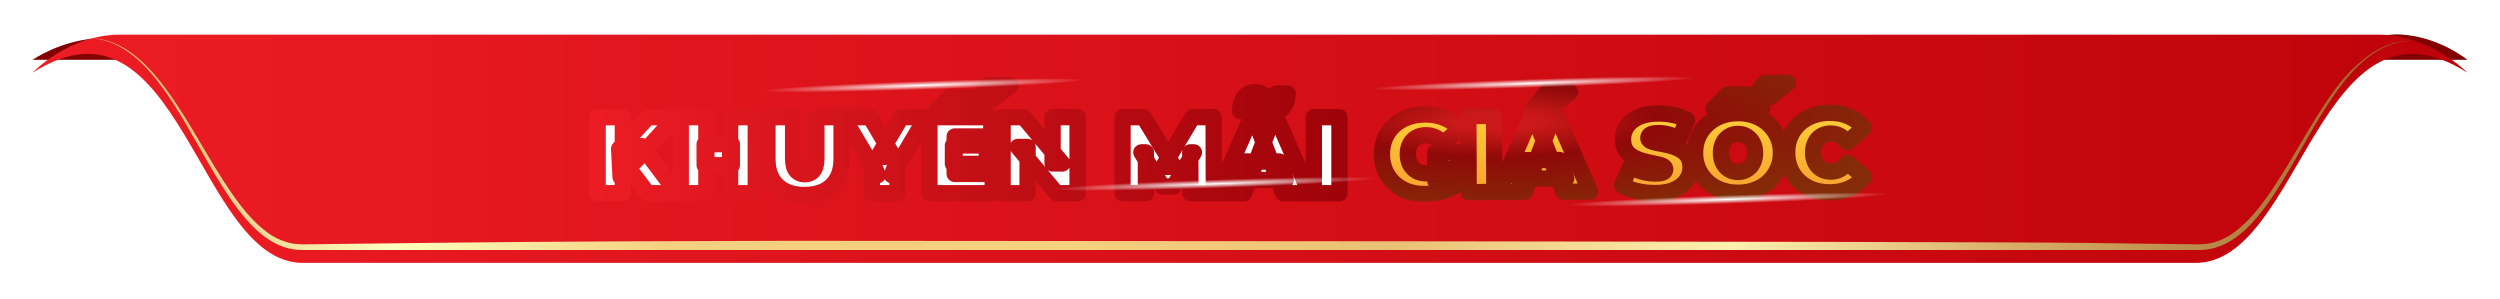
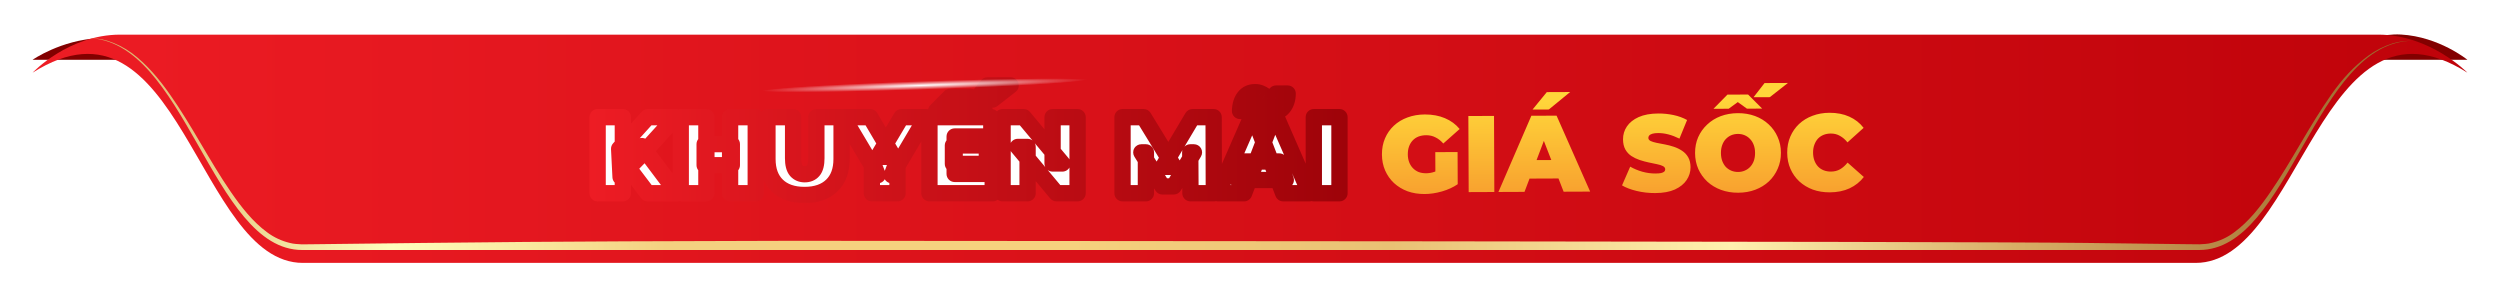
<svg xmlns="http://www.w3.org/2000/svg" width="460" height="55" viewBox="0 0 460 55" fill="none">
  <path d="M454 10.999H430C430 10.999 434.82 5.954 441.812 6.356C448.803 6.758 454 10.999 454 10.999Z" fill="#820000" />
  <path d="M6 11H30C30 11 25.18 6.675 18.188 7.02C11.197 7.364 6 11 6 11Z" fill="#820000" />
  <g filter="url(#filter0_d_14_86199)">
    <path d="M437.606 4C432.605 4 395.786 4 352.301 4C352.301 4 325.491 4 117.428 4C73.943 4 27.116 4 22.123 4C12.572 4 6 11 6 11C33.044 -6.126 36.304 46 55.731 46H117.428H352.301H403.998C423.425 46 426.956 -6.126 454 11C454 11 447.157 4 437.606 4Z" fill="url(#paint0_linear_14_86199)" />
  </g>
  <g filter="url(#filter1_d_14_86199)">
    <mask id="path-4-outside-1_14_86199" maskUnits="userSpaceOnUse" x="254.651" y="10.745" width="93.099" height="24.386" fill="black">
      <rect fill="white" x="254.651" y="10.745" width="93.099" height="24.386" />
      <path d="M264.417 33.411C263.284 33.416 262.236 33.246 261.275 32.904C260.327 32.548 259.498 32.044 258.789 31.394C258.093 30.744 257.549 29.973 257.159 29.081C256.769 28.189 256.571 27.203 256.567 26.123C256.562 25.043 256.752 24.056 257.135 23.161C257.517 22.266 258.061 21.49 258.765 20.834C259.469 20.178 260.3 19.674 261.259 19.324C262.23 18.96 263.296 18.775 264.456 18.77C265.843 18.765 267.077 18.993 268.159 19.455C269.255 19.917 270.157 20.58 270.868 21.444L267.859 24.116C267.416 23.612 266.935 23.234 266.414 22.982C265.906 22.718 265.339 22.587 264.712 22.59C264.192 22.592 263.719 22.674 263.293 22.835C262.881 22.997 262.528 23.232 262.236 23.54C261.944 23.848 261.719 24.215 261.561 24.643C261.403 25.07 261.325 25.557 261.327 26.104C261.329 26.624 261.411 27.103 261.573 27.543C261.735 27.968 261.963 28.334 262.257 28.64C262.552 28.945 262.9 29.184 263.3 29.355C263.714 29.514 264.175 29.592 264.681 29.59C265.215 29.587 265.734 29.499 266.24 29.323C266.746 29.134 267.285 28.819 267.856 28.377L270.51 31.605C269.659 32.182 268.687 32.626 267.595 32.938C266.503 33.249 265.444 33.407 264.417 33.411ZM266.407 31.023L266.385 25.703L270.485 25.686L270.51 31.605L266.407 31.023ZM272.527 33.057L272.469 19.057L277.189 19.038L277.247 33.038L272.527 33.057ZM277.999 33.034L284.061 19.009L288.701 18.99L294.879 32.964L289.999 32.984L285.43 21.243L287.27 21.236L282.799 33.014L277.999 33.034ZM281.629 30.579L282.815 27.174L289.255 27.148L290.469 30.543L281.629 30.579ZM284.276 17.868L286.903 14.657L291.203 14.639L287.276 17.856L284.276 17.868ZM306.849 33.235C305.676 33.239 304.542 33.111 303.448 32.849C302.353 32.587 301.452 32.244 300.744 31.82L302.249 28.374C302.917 28.758 303.659 29.068 304.473 29.304C305.301 29.528 306.101 29.638 306.875 29.634C307.328 29.633 307.681 29.604 307.934 29.55C308.201 29.482 308.394 29.395 308.513 29.288C308.633 29.167 308.692 29.027 308.691 28.867C308.69 28.614 308.549 28.414 308.269 28.269C307.988 28.123 307.614 28.005 307.147 27.913C306.694 27.808 306.193 27.704 305.646 27.599C305.099 27.482 304.545 27.331 303.984 27.146C303.437 26.962 302.929 26.718 302.461 26.413C302.006 26.108 301.638 25.709 301.356 25.217C301.074 24.712 300.931 24.086 300.928 23.339C300.925 22.472 301.161 21.685 301.639 20.976C302.129 20.254 302.853 19.678 303.811 19.247C304.783 18.816 305.989 18.598 307.429 18.592C308.375 18.588 309.309 18.684 310.23 18.88C311.151 19.077 311.979 19.38 312.714 19.79L311.308 23.216C310.613 22.872 309.939 22.615 309.285 22.444C308.644 22.274 308.017 22.19 307.404 22.192C306.95 22.194 306.59 22.236 306.324 22.317C306.058 22.398 305.865 22.505 305.745 22.639C305.639 22.773 305.587 22.92 305.587 23.08C305.588 23.32 305.729 23.512 306.01 23.658C306.29 23.79 306.657 23.902 307.111 23.993C307.578 24.085 308.085 24.183 308.632 24.287C309.193 24.391 309.747 24.536 310.294 24.72C310.842 24.905 311.343 25.149 311.797 25.454C312.265 25.759 312.64 26.157 312.922 26.649C313.204 27.142 313.347 27.754 313.35 28.488C313.353 29.341 313.11 30.128 312.62 30.851C312.143 31.559 311.425 32.136 310.467 32.58C309.509 33.01 308.303 33.228 306.849 33.235ZM322.114 33.171C320.981 33.176 319.926 33 318.952 32.644C317.99 32.288 317.155 31.785 316.445 31.135C315.736 30.471 315.179 29.693 314.776 28.802C314.385 27.91 314.188 26.937 314.184 25.884C314.179 24.817 314.368 23.843 314.751 22.962C315.148 22.067 315.698 21.291 316.402 20.635C317.106 19.965 317.937 19.448 318.895 19.084C319.867 18.72 320.92 18.536 322.053 18.531C323.2 18.526 324.254 18.702 325.215 19.058C326.177 19.414 327.012 19.924 327.722 20.588C328.431 21.238 328.981 22.009 329.371 22.901C329.775 23.779 329.979 24.752 329.983 25.818C329.988 26.872 329.792 27.846 329.396 28.741C329.013 29.636 328.469 30.418 327.765 31.088C327.061 31.744 326.23 32.254 325.272 32.618C324.313 32.982 323.261 33.166 322.114 33.171ZM322.098 29.351C322.538 29.349 322.944 29.268 323.317 29.106C323.703 28.945 324.035 28.716 324.314 28.422C324.606 28.114 324.831 27.747 324.99 27.319C325.148 26.878 325.226 26.385 325.223 25.838C325.221 25.291 325.139 24.805 324.977 24.379C324.816 23.94 324.587 23.574 324.293 23.282C324.012 22.977 323.677 22.745 323.29 22.586C322.916 22.428 322.509 22.349 322.069 22.351C321.629 22.353 321.216 22.435 320.83 22.596C320.457 22.758 320.125 22.993 319.833 23.301C319.554 23.595 319.336 23.963 319.177 24.403C319.019 24.831 318.941 25.318 318.943 25.864C318.946 26.411 319.028 26.904 319.19 27.343C319.351 27.769 319.573 28.135 319.854 28.441C320.149 28.733 320.483 28.958 320.857 29.116C321.244 29.275 321.658 29.353 322.098 29.351ZM317.57 17.73L320.139 15.119L323.939 15.103L326.53 17.693L323.73 17.704L320.961 15.716L323.121 15.707L320.37 17.718L317.57 17.73ZM324.941 15.599L326.97 12.991L331.27 12.973L327.941 15.587L324.941 15.599ZM338.967 33.101C337.847 33.106 336.806 32.937 335.845 32.594C334.897 32.238 334.068 31.735 333.358 31.084C332.662 30.434 332.119 29.663 331.729 28.771C331.338 27.88 331.141 26.894 331.137 25.814C331.132 24.734 331.321 23.746 331.704 22.851C332.087 21.956 332.624 21.181 333.315 20.525C334.019 19.868 334.843 19.365 335.788 19.014C336.747 18.65 337.786 18.466 338.906 18.461C340.279 18.456 341.494 18.691 342.549 19.166C343.618 19.642 344.501 20.331 345.198 21.235L342.229 23.908C341.813 23.389 341.352 22.991 340.844 22.713C340.349 22.422 339.789 22.278 339.162 22.28C338.669 22.282 338.222 22.364 337.823 22.526C337.424 22.688 337.078 22.922 336.786 23.23C336.507 23.538 336.289 23.912 336.13 24.353C335.972 24.78 335.894 25.261 335.896 25.794C335.899 26.327 335.981 26.814 336.143 27.253C336.304 27.679 336.526 28.045 336.807 28.35C337.102 28.656 337.449 28.887 337.85 29.046C338.251 29.204 338.698 29.282 339.191 29.28C339.818 29.278 340.377 29.135 340.869 28.853C341.375 28.558 341.833 28.149 342.244 27.628L345.235 30.275C344.546 31.171 343.668 31.868 342.604 32.366C341.552 32.85 340.34 33.096 338.967 33.101Z" />
    </mask>
    <path d="M264.417 33.411C263.284 33.416 262.236 33.246 261.275 32.904C260.327 32.548 259.498 32.044 258.789 31.394C258.093 30.744 257.549 29.973 257.159 29.081C256.769 28.189 256.571 27.203 256.567 26.123C256.562 25.043 256.752 24.056 257.135 23.161C257.517 22.266 258.061 21.49 258.765 20.834C259.469 20.178 260.3 19.674 261.259 19.324C262.23 18.96 263.296 18.775 264.456 18.77C265.843 18.765 267.077 18.993 268.159 19.455C269.255 19.917 270.157 20.58 270.868 21.444L267.859 24.116C267.416 23.612 266.935 23.234 266.414 22.982C265.906 22.718 265.339 22.587 264.712 22.59C264.192 22.592 263.719 22.674 263.293 22.835C262.881 22.997 262.528 23.232 262.236 23.54C261.944 23.848 261.719 24.215 261.561 24.643C261.403 25.07 261.325 25.557 261.327 26.104C261.329 26.624 261.411 27.103 261.573 27.543C261.735 27.968 261.963 28.334 262.257 28.64C262.552 28.945 262.9 29.184 263.3 29.355C263.714 29.514 264.175 29.592 264.681 29.59C265.215 29.587 265.734 29.499 266.24 29.323C266.746 29.134 267.285 28.819 267.856 28.377L270.51 31.605C269.659 32.182 268.687 32.626 267.595 32.938C266.503 33.249 265.444 33.407 264.417 33.411ZM266.407 31.023L266.385 25.703L270.485 25.686L270.51 31.605L266.407 31.023ZM272.527 33.057L272.469 19.057L277.189 19.038L277.247 33.038L272.527 33.057ZM277.999 33.034L284.061 19.009L288.701 18.99L294.879 32.964L289.999 32.984L285.43 21.243L287.27 21.236L282.799 33.014L277.999 33.034ZM281.629 30.579L282.815 27.174L289.255 27.148L290.469 30.543L281.629 30.579ZM284.276 17.868L286.903 14.657L291.203 14.639L287.276 17.856L284.276 17.868ZM306.849 33.235C305.676 33.239 304.542 33.111 303.448 32.849C302.353 32.587 301.452 32.244 300.744 31.82L302.249 28.374C302.917 28.758 303.659 29.068 304.473 29.304C305.301 29.528 306.101 29.638 306.875 29.634C307.328 29.633 307.681 29.604 307.934 29.55C308.201 29.482 308.394 29.395 308.513 29.288C308.633 29.167 308.692 29.027 308.691 28.867C308.69 28.614 308.549 28.414 308.269 28.269C307.988 28.123 307.614 28.005 307.147 27.913C306.694 27.808 306.193 27.704 305.646 27.599C305.099 27.482 304.545 27.331 303.984 27.146C303.437 26.962 302.929 26.718 302.461 26.413C302.006 26.108 301.638 25.709 301.356 25.217C301.074 24.712 300.931 24.086 300.928 23.339C300.925 22.472 301.161 21.685 301.639 20.976C302.129 20.254 302.853 19.678 303.811 19.247C304.783 18.816 305.989 18.598 307.429 18.592C308.375 18.588 309.309 18.684 310.23 18.88C311.151 19.077 311.979 19.38 312.714 19.79L311.308 23.216C310.613 22.872 309.939 22.615 309.285 22.444C308.644 22.274 308.017 22.19 307.404 22.192C306.95 22.194 306.59 22.236 306.324 22.317C306.058 22.398 305.865 22.505 305.745 22.639C305.639 22.773 305.587 22.92 305.587 23.08C305.588 23.32 305.729 23.512 306.01 23.658C306.29 23.79 306.657 23.902 307.111 23.993C307.578 24.085 308.085 24.183 308.632 24.287C309.193 24.391 309.747 24.536 310.294 24.72C310.842 24.905 311.343 25.149 311.797 25.454C312.265 25.759 312.64 26.157 312.922 26.649C313.204 27.142 313.347 27.754 313.35 28.488C313.353 29.341 313.11 30.128 312.62 30.851C312.143 31.559 311.425 32.136 310.467 32.58C309.509 33.01 308.303 33.228 306.849 33.235ZM322.114 33.171C320.981 33.176 319.926 33 318.952 32.644C317.99 32.288 317.155 31.785 316.445 31.135C315.736 30.471 315.179 29.693 314.776 28.802C314.385 27.91 314.188 26.937 314.184 25.884C314.179 24.817 314.368 23.843 314.751 22.962C315.148 22.067 315.698 21.291 316.402 20.635C317.106 19.965 317.937 19.448 318.895 19.084C319.867 18.72 320.92 18.536 322.053 18.531C323.2 18.526 324.254 18.702 325.215 19.058C326.177 19.414 327.012 19.924 327.722 20.588C328.431 21.238 328.981 22.009 329.371 22.901C329.775 23.779 329.979 24.752 329.983 25.818C329.988 26.872 329.792 27.846 329.396 28.741C329.013 29.636 328.469 30.418 327.765 31.088C327.061 31.744 326.23 32.254 325.272 32.618C324.313 32.982 323.261 33.166 322.114 33.171ZM322.098 29.351C322.538 29.349 322.944 29.268 323.317 29.106C323.703 28.945 324.035 28.716 324.314 28.422C324.606 28.114 324.831 27.747 324.99 27.319C325.148 26.878 325.226 26.385 325.223 25.838C325.221 25.291 325.139 24.805 324.977 24.379C324.816 23.94 324.587 23.574 324.293 23.282C324.012 22.977 323.677 22.745 323.29 22.586C322.916 22.428 322.509 22.349 322.069 22.351C321.629 22.353 321.216 22.435 320.83 22.596C320.457 22.758 320.125 22.993 319.833 23.301C319.554 23.595 319.336 23.963 319.177 24.403C319.019 24.831 318.941 25.318 318.943 25.864C318.946 26.411 319.028 26.904 319.19 27.343C319.351 27.769 319.573 28.135 319.854 28.441C320.149 28.733 320.483 28.958 320.857 29.116C321.244 29.275 321.658 29.353 322.098 29.351ZM317.57 17.73L320.139 15.119L323.939 15.103L326.53 17.693L323.73 17.704L320.961 15.716L323.121 15.707L320.37 17.718L317.57 17.73ZM324.941 15.599L326.97 12.991L331.27 12.973L327.941 15.587L324.941 15.599ZM338.967 33.101C337.847 33.106 336.806 32.937 335.845 32.594C334.897 32.238 334.068 31.735 333.358 31.084C332.662 30.434 332.119 29.663 331.729 28.771C331.338 27.88 331.141 26.894 331.137 25.814C331.132 24.734 331.321 23.746 331.704 22.851C332.087 21.956 332.624 21.181 333.315 20.525C334.019 19.868 334.843 19.365 335.788 19.014C336.747 18.65 337.786 18.466 338.906 18.461C340.279 18.456 341.494 18.691 342.549 19.166C343.618 19.642 344.501 20.331 345.198 21.235L342.229 23.908C341.813 23.389 341.352 22.991 340.844 22.713C340.349 22.422 339.789 22.278 339.162 22.28C338.669 22.282 338.222 22.364 337.823 22.526C337.424 22.688 337.078 22.922 336.786 23.23C336.507 23.538 336.289 23.912 336.13 24.353C335.972 24.78 335.894 25.261 335.896 25.794C335.899 26.327 335.981 26.814 336.143 27.253C336.304 27.679 336.526 28.045 336.807 28.35C337.102 28.656 337.449 28.887 337.85 29.046C338.251 29.204 338.698 29.282 339.191 29.28C339.818 29.278 340.377 29.135 340.869 28.853C341.375 28.558 341.833 28.149 342.244 27.628L345.235 30.275C344.546 31.171 343.668 31.868 342.604 32.366C341.552 32.85 340.34 33.096 338.967 33.101Z" fill="url(#paint1_linear_14_86199)" />
-     <path d="M261.275 32.904L260.748 34.308C260.756 34.311 260.763 34.314 260.771 34.317L261.275 32.904ZM258.789 31.394L257.765 32.49C257.768 32.493 257.772 32.497 257.775 32.5L258.789 31.394ZM257.159 29.081L255.785 29.682L255.785 29.682L257.159 29.081ZM257.135 23.161L255.755 22.571L255.755 22.571L257.135 23.161ZM258.765 20.834L257.742 19.737L257.742 19.737L258.765 20.834ZM261.259 19.324L261.774 20.733L261.785 20.729L261.259 19.324ZM268.159 19.455L267.57 20.834L267.576 20.837L268.159 19.455ZM270.868 21.444L271.864 22.565C272.466 22.03 272.538 21.114 272.026 20.491L270.868 21.444ZM267.859 24.116L266.73 25.105C266.993 25.405 267.366 25.588 267.765 25.613C268.164 25.639 268.556 25.503 268.855 25.238L267.859 24.116ZM266.414 22.982L265.721 24.313C265.735 24.32 265.749 24.327 265.763 24.334L266.414 22.982ZM263.293 22.835L262.761 21.433C262.756 21.435 262.751 21.437 262.746 21.439L263.293 22.835ZM262.236 23.54L263.324 24.572L263.324 24.572L262.236 23.54ZM261.561 24.643L262.967 25.163L262.967 25.163L261.561 24.643ZM261.573 27.543L260.165 28.061C260.167 28.066 260.169 28.07 260.17 28.075L261.573 27.543ZM262.257 28.64L263.337 27.598L263.337 27.598L262.257 28.64ZM263.3 29.355L262.71 30.734C262.728 30.742 262.746 30.749 262.765 30.756L263.3 29.355ZM266.24 29.323L266.732 30.74C266.743 30.737 266.754 30.733 266.765 30.729L266.24 29.323ZM267.856 28.377L269.015 27.424C268.5 26.797 267.58 26.694 266.938 27.19L267.856 28.377ZM270.51 31.605L271.351 32.847C271.701 32.61 271.934 32.238 271.994 31.82C272.055 31.403 271.936 30.979 271.669 30.653L270.51 31.605ZM267.595 32.938L268.006 34.38L268.006 34.38L267.595 32.938ZM266.407 31.023L264.907 31.029C264.91 31.773 265.459 32.403 266.196 32.508L266.407 31.023ZM266.385 25.703L266.379 24.203C265.551 24.206 264.882 24.88 264.885 25.709L266.385 25.703ZM270.485 25.686L271.985 25.679C271.982 24.851 271.307 24.182 270.479 24.186L270.485 25.686ZM270.51 31.605L270.299 33.09C270.73 33.152 271.167 33.023 271.495 32.736C271.824 32.45 272.012 32.035 272.01 31.599L270.51 31.605ZM264.411 31.911C263.432 31.915 262.559 31.769 261.779 31.491L260.771 34.317C261.914 34.724 263.135 34.916 264.423 34.911L264.411 31.911ZM261.802 31.5C261.024 31.207 260.363 30.802 259.802 30.288L257.775 32.5C258.633 33.287 259.629 33.888 260.748 34.308L261.802 31.5ZM259.813 30.298C259.269 29.79 258.844 29.188 258.533 28.479L255.785 29.682C256.255 30.757 256.916 31.697 257.765 32.49L259.813 30.298ZM258.533 28.479C258.234 27.795 258.071 27.015 258.067 26.117L255.067 26.13C255.072 27.392 255.304 28.583 255.785 29.682L258.533 28.479ZM258.067 26.117C258.063 25.22 258.22 24.438 258.514 23.751L255.755 22.571C255.283 23.674 255.062 24.867 255.067 26.13L258.067 26.117ZM258.514 23.751C258.815 23.046 259.238 22.444 259.788 21.931L257.742 19.737C256.884 20.537 256.22 21.486 255.755 22.571L258.514 23.751ZM259.788 21.931C260.336 21.42 260.992 21.018 261.774 20.733L260.743 17.915C259.608 18.33 258.601 18.936 257.742 19.737L259.788 21.931ZM261.785 20.729C262.572 20.434 263.459 20.275 264.463 20.27L264.45 17.27C263.133 17.276 261.889 17.486 260.732 17.919L261.785 20.729ZM264.463 20.27C265.681 20.265 266.707 20.466 267.57 20.834L268.748 18.076C267.448 17.52 266.005 17.264 264.45 17.27L264.463 20.27ZM267.576 20.837C268.462 21.211 269.163 21.732 269.709 22.397L272.026 20.491C271.152 19.428 270.047 18.623 268.742 18.073L267.576 20.837ZM269.871 20.322L266.862 22.995L268.855 25.238L271.864 22.565L269.871 20.322ZM268.987 23.128C268.433 22.496 267.795 21.983 267.065 21.631L265.763 24.334C266.075 24.484 266.4 24.728 266.73 25.105L268.987 23.128ZM267.107 21.652C266.363 21.265 265.553 21.086 264.706 21.09L264.718 24.09C265.125 24.088 265.449 24.171 265.721 24.313L267.107 21.652ZM264.706 21.09C264.031 21.092 263.377 21.199 262.761 21.433L263.826 24.238C264.062 24.148 264.353 24.091 264.718 24.09L264.706 21.09ZM262.746 21.439C262.138 21.677 261.598 22.033 261.148 22.507L263.324 24.572C263.458 24.431 263.623 24.317 263.841 24.232L262.746 21.439ZM261.148 22.507C260.706 22.973 260.377 23.518 260.154 24.122L262.967 25.163C263.06 24.912 263.182 24.722 263.324 24.572L261.148 22.507ZM260.154 24.122C259.922 24.748 259.824 25.418 259.827 26.11L262.827 26.097C262.825 25.696 262.883 25.392 262.967 25.163L260.154 24.122ZM259.827 26.11C259.83 26.785 259.937 27.441 260.165 28.061L262.98 27.024C262.885 26.766 262.828 26.462 262.827 26.097L259.827 26.11ZM260.17 28.075C260.399 28.677 260.732 29.219 261.178 29.681L263.337 27.598C263.193 27.45 263.07 27.261 262.975 27.01L260.17 28.075ZM261.178 29.681C261.615 30.134 262.13 30.486 262.71 30.734L263.891 27.977C263.669 27.881 263.489 27.756 263.337 27.598L261.178 29.681ZM262.765 30.756C263.375 30.99 264.022 31.092 264.688 31.09L264.675 28.09C264.327 28.091 264.054 28.038 263.836 27.954L262.765 30.756ZM264.688 31.09C265.387 31.087 266.07 30.97 266.732 30.74L265.749 27.906C265.398 28.027 265.043 28.088 264.675 28.09L264.688 31.09ZM266.765 30.729C267.451 30.473 268.121 30.068 268.774 29.563L266.938 27.19C266.448 27.569 266.041 27.796 265.716 27.918L266.765 30.729ZM266.697 29.329L269.351 32.558L271.669 30.653L269.015 27.424L266.697 29.329ZM269.668 30.364C268.962 30.843 268.139 31.223 267.184 31.495L268.006 34.38C269.236 34.03 270.355 33.522 271.351 32.847L269.668 30.364ZM267.184 31.495C266.21 31.773 265.287 31.907 264.411 31.911L264.423 34.911C265.601 34.906 266.796 34.725 268.006 34.38L267.184 31.495ZM267.907 31.016L267.885 25.696L264.885 25.709L264.907 31.029L267.907 31.016ZM266.391 27.203L270.491 27.186L270.479 24.186L266.379 24.203L266.391 27.203ZM268.985 25.692L269.01 31.612L272.01 31.599L271.985 25.679L268.985 25.692ZM270.721 30.12L266.618 29.537L266.196 32.508L270.299 33.09L270.721 30.12ZM272.527 33.057L271.027 33.063C271.03 33.892 271.705 34.56 272.533 34.557L272.527 33.057ZM272.469 19.057L272.462 17.557C271.634 17.561 270.965 18.235 270.969 19.064L272.469 19.057ZM277.189 19.038L278.689 19.031C278.685 18.203 278.011 17.534 277.182 17.538L277.189 19.038ZM277.247 33.038L277.253 34.538C278.081 34.534 278.75 33.86 278.747 33.031L277.247 33.038ZM274.027 33.051L273.969 19.051L270.969 19.064L271.027 33.063L274.027 33.051ZM272.475 20.557L277.195 20.538L277.182 17.538L272.462 17.557L272.475 20.557ZM275.689 19.044L275.747 33.044L278.747 33.031L278.689 19.031L275.689 19.044ZM277.241 31.538L272.521 31.557L272.533 34.557L277.253 34.538L277.241 31.538ZM277.999 33.034L276.622 32.439C276.421 32.904 276.468 33.438 276.747 33.861C277.026 34.283 277.499 34.536 278.005 34.534L277.999 33.034ZM284.061 19.009L284.055 17.509C283.458 17.512 282.92 17.867 282.684 18.414L284.061 19.009ZM288.701 18.99L290.073 18.383C289.832 17.838 289.291 17.487 288.695 17.49L288.701 18.99ZM294.879 32.964L294.885 34.464C295.391 34.462 295.862 34.205 296.137 33.78C296.413 33.356 296.455 32.821 296.251 32.358L294.879 32.964ZM289.999 32.984L288.601 33.529C288.826 34.107 289.384 34.487 290.005 34.484L289.999 32.984ZM285.43 21.243L285.424 19.743C284.93 19.745 284.468 19.991 284.19 20.399C283.912 20.808 283.853 21.327 284.032 21.787L285.43 21.243ZM287.27 21.236L288.672 21.768C288.848 21.306 288.784 20.787 288.503 20.381C288.221 19.975 287.758 19.734 287.264 19.736L287.27 21.236ZM282.799 33.014L282.805 34.514C283.426 34.512 283.981 34.127 284.201 33.547L282.799 33.014ZM281.629 30.579L280.212 30.086C280.052 30.546 280.125 31.055 280.408 31.451C280.691 31.847 281.148 32.081 281.635 32.079L281.629 30.579ZM282.815 27.174L282.808 25.674C282.173 25.677 281.607 26.08 281.398 26.681L282.815 27.174ZM289.255 27.148L290.667 26.642C290.453 26.044 289.884 25.645 289.248 25.648L289.255 27.148ZM290.469 30.543L290.475 32.043C290.962 32.041 291.417 31.802 291.697 31.404C291.976 31.005 292.045 30.496 291.881 30.038L290.469 30.543ZM284.276 17.868L283.115 16.918C282.747 17.368 282.672 17.989 282.922 18.513C283.172 19.038 283.702 19.371 284.282 19.368L284.276 17.868ZM286.903 14.657L286.897 13.157C286.449 13.159 286.025 13.361 285.742 13.707L286.903 14.657ZM291.203 14.639L292.153 15.8C292.644 15.397 292.829 14.729 292.614 14.132C292.399 13.534 291.831 13.137 291.196 13.139L291.203 14.639ZM287.276 17.856L287.282 19.356C287.627 19.354 287.96 19.234 288.227 19.016L287.276 17.856ZM279.376 33.63L285.438 19.604L282.684 18.414L276.622 32.439L279.376 33.63ZM284.067 20.509L288.707 20.49L288.695 17.49L284.055 17.509L284.067 20.509ZM287.329 19.596L293.507 33.571L296.251 32.358L290.073 18.383L287.329 19.596ZM294.873 31.464L289.993 31.485L290.005 34.484L294.885 34.464L294.873 31.464ZM291.397 32.441L286.828 20.7L284.032 21.787L288.601 33.529L291.397 32.441ZM285.436 22.743L287.276 22.736L287.264 19.736L285.424 19.743L285.436 22.743ZM285.868 20.703L281.397 32.482L284.201 33.547L288.672 21.768L285.868 20.703ZM282.793 31.515L277.993 31.534L278.005 34.534L282.805 34.514L282.793 31.515ZM283.045 31.073L284.231 27.668L281.398 26.681L280.212 30.086L283.045 31.073ZM282.821 28.674L289.261 28.648L289.248 25.648L282.808 25.674L282.821 28.674ZM287.842 27.653L289.056 31.048L291.881 30.038L290.667 26.642L287.842 27.653ZM290.463 29.043L281.623 29.079L281.635 32.079L290.475 32.043L290.463 29.043ZM285.437 18.818L288.064 15.607L285.742 13.707L283.115 16.918L285.437 18.818ZM286.909 16.157L291.209 16.139L291.196 13.139L286.897 13.157L286.909 16.157ZM290.252 13.479L286.326 16.695L288.227 19.016L292.153 15.8L290.252 13.479ZM287.27 16.356L284.27 16.368L284.282 19.368L287.282 19.356L287.27 16.356ZM303.448 32.849L303.797 31.39L303.448 32.849ZM300.744 31.82L299.369 31.219C299.067 31.911 299.326 32.72 299.974 33.107L300.744 31.82ZM302.249 28.374L302.996 27.073C302.627 26.861 302.184 26.816 301.779 26.949C301.374 27.083 301.045 27.382 300.875 27.773L302.249 28.374ZM304.473 29.304L304.055 30.745C304.064 30.747 304.073 30.75 304.082 30.753L304.473 29.304ZM307.934 29.55L308.249 31.017C308.268 31.013 308.286 31.008 308.304 31.004L307.934 29.55ZM308.513 29.288L309.514 30.405C309.536 30.385 309.557 30.365 309.578 30.344L308.513 29.288ZM308.269 28.269L307.578 29.6L307.578 29.6L308.269 28.269ZM307.147 27.913L306.81 29.375C306.826 29.379 306.843 29.382 306.859 29.385L307.147 27.913ZM305.646 27.599L305.331 29.066C305.342 29.068 305.353 29.071 305.365 29.073L305.646 27.599ZM303.984 27.146L303.505 28.568L303.516 28.571L303.984 27.146ZM302.461 26.413L301.626 27.659C301.631 27.662 301.637 27.666 301.643 27.67L302.461 26.413ZM301.356 25.217L300.046 25.948C300.049 25.953 300.052 25.958 300.055 25.963L301.356 25.217ZM301.639 20.976L300.398 20.133L300.394 20.138L301.639 20.976ZM303.811 19.247L303.203 17.876L303.196 17.879L303.811 19.247ZM310.23 18.88L309.917 20.348L309.917 20.348L310.23 18.88ZM312.714 19.79L314.101 20.36C314.39 19.657 314.108 18.85 313.445 18.48L312.714 19.79ZM311.308 23.216L310.643 24.56C311.016 24.745 311.448 24.766 311.838 24.619C312.227 24.472 312.538 24.17 312.696 23.785L311.308 23.216ZM309.285 22.444L308.899 23.894L308.906 23.896L309.285 22.444ZM306.324 22.317L305.887 20.882L305.887 20.882L306.324 22.317ZM305.745 22.639L304.626 21.64C304.607 21.662 304.588 21.684 304.57 21.707L305.745 22.639ZM306.01 23.658L305.319 24.99C305.336 24.998 305.353 25.007 305.37 25.015L306.01 23.658ZM307.111 23.993L306.815 25.464L306.823 25.465L307.111 23.993ZM308.632 24.287L308.351 25.761L308.358 25.762L308.632 24.287ZM310.294 24.72L309.815 26.142L309.815 26.142L310.294 24.72ZM311.797 25.454L310.962 26.7C310.967 26.704 310.973 26.707 310.979 26.711L311.797 25.454ZM312.922 26.649L311.621 27.395L311.621 27.395L312.922 26.649ZM312.62 30.851L311.379 30.008L311.375 30.013L312.62 30.851ZM310.467 32.58L311.082 33.948C311.087 33.945 311.092 33.943 311.097 33.941L310.467 32.58ZM306.843 31.735C305.785 31.739 304.77 31.623 303.797 31.39L303.098 34.307C304.314 34.599 305.568 34.74 306.856 34.735L306.843 31.735ZM303.797 31.39C302.801 31.151 302.054 30.856 301.513 30.533L299.974 33.107C300.85 33.632 301.906 34.022 303.098 34.307L303.797 31.39ZM302.118 32.42L303.624 28.974L300.875 27.773L299.369 31.219L302.118 32.42ZM301.502 29.674C302.284 30.123 303.137 30.478 304.055 30.745L304.892 27.864C304.181 27.657 303.551 27.392 302.996 27.073L301.502 29.674ZM304.082 30.753C305.026 31.007 305.96 31.138 306.881 31.134L306.868 28.134C306.243 28.137 305.576 28.048 304.864 27.856L304.082 30.753ZM306.881 31.134C307.373 31.132 307.846 31.103 308.249 31.017L307.619 28.084C307.516 28.106 307.283 28.133 306.868 28.134L306.881 31.134ZM308.304 31.004C308.66 30.913 309.129 30.75 309.514 30.405L307.512 28.171C307.555 28.132 307.592 28.106 307.617 28.091C307.641 28.076 307.657 28.069 307.659 28.067C307.662 28.066 307.657 28.069 307.64 28.075C307.623 28.08 307.599 28.088 307.564 28.096L308.304 31.004ZM309.578 30.344C309.959 29.96 310.194 29.445 310.191 28.861L307.191 28.873C307.191 28.76 307.213 28.633 307.266 28.507C307.319 28.382 307.389 28.291 307.448 28.231L309.578 30.344ZM310.191 28.861C310.187 27.902 309.59 27.264 308.959 26.937L307.578 29.6C307.566 29.594 307.462 29.538 307.36 29.393C307.246 29.231 307.192 29.042 307.191 28.873L310.191 28.861ZM308.959 26.937C308.505 26.702 307.979 26.548 307.435 26.441L306.859 29.385C307.249 29.462 307.471 29.545 307.578 29.6L308.959 26.937ZM307.485 26.452C307.009 26.342 306.49 26.233 305.927 26.126L305.365 29.073C305.897 29.174 306.378 29.275 306.81 29.375L307.485 26.452ZM305.962 26.133C305.469 26.027 304.966 25.89 304.453 25.721L303.516 28.571C304.124 28.771 304.729 28.936 305.331 29.066L305.962 26.133ZM304.463 25.725C304.031 25.579 303.638 25.389 303.28 25.156L301.643 27.67C302.22 28.046 302.842 28.345 303.505 28.568L304.463 25.725ZM303.296 25.167C303.041 24.995 302.829 24.771 302.658 24.471L300.055 25.963C300.447 26.648 300.972 27.221 301.626 27.659L303.296 25.167ZM302.666 24.486C302.538 24.258 302.431 23.897 302.428 23.333L299.428 23.345C299.432 24.274 299.61 25.166 300.046 25.948L302.666 24.486ZM302.428 23.333C302.426 22.762 302.576 22.269 302.883 21.814L300.394 20.138C299.747 21.1 299.423 22.183 299.428 23.345L302.428 23.333ZM302.879 21.819C303.185 21.369 303.669 20.955 304.426 20.615L303.196 17.879C302.037 18.4 301.073 19.139 300.398 20.133L302.879 21.819ZM304.419 20.618C305.147 20.296 306.133 20.097 307.435 20.092L307.422 17.092C305.845 17.099 304.419 17.337 303.203 17.876L304.419 20.618ZM307.435 20.092C308.275 20.088 309.102 20.174 309.917 20.348L310.542 17.413C309.516 17.195 308.476 17.088 307.422 17.092L307.435 20.092ZM309.917 20.348C310.709 20.516 311.393 20.771 311.983 21.1L313.445 18.48C312.564 17.989 311.593 17.637 310.542 17.413L309.917 20.348ZM311.326 19.221L309.92 22.646L312.696 23.785L314.101 20.36L311.326 19.221ZM311.973 21.872C311.2 21.489 310.429 21.193 309.663 20.993L308.906 23.896C309.448 24.037 310.026 24.256 310.643 24.56L311.973 21.872ZM309.671 20.995C308.912 20.793 308.153 20.689 307.397 20.692L307.41 23.692C307.88 23.69 308.376 23.755 308.899 23.894L309.671 20.995ZM307.397 20.692C306.877 20.694 306.353 20.74 305.887 20.882L306.761 23.752C306.828 23.731 307.023 23.694 307.41 23.692L307.397 20.692ZM305.887 20.882C305.491 21.002 305.004 21.218 304.626 21.64L306.865 23.638C306.791 23.721 306.727 23.759 306.71 23.768C306.693 23.778 306.705 23.769 306.761 23.752L305.887 20.882ZM304.57 21.707C304.268 22.088 304.085 22.562 304.087 23.086L307.087 23.073C307.088 23.164 307.072 23.261 307.038 23.356C307.004 23.45 306.96 23.522 306.921 23.571L304.57 21.707ZM304.087 23.086C304.091 24.064 304.726 24.682 305.319 24.99L306.7 22.326C306.702 22.327 306.802 22.378 306.905 22.52C307.022 22.68 307.086 22.879 307.087 23.073L304.087 23.086ZM305.37 25.015C305.8 25.217 306.295 25.359 306.815 25.464L307.407 22.523C307.02 22.445 306.781 22.363 306.649 22.301L305.37 25.015ZM306.823 25.465C307.293 25.557 307.802 25.656 308.351 25.761L308.913 22.814C308.368 22.71 307.864 22.612 307.399 22.521L306.823 25.465ZM308.358 25.762C308.848 25.853 309.334 25.98 309.815 26.142L310.773 23.299C310.16 23.092 309.537 22.93 308.907 22.812L308.358 25.762ZM309.815 26.142C310.244 26.286 310.624 26.473 310.962 26.7L312.632 24.208C312.061 23.825 311.439 23.523 310.773 23.299L309.815 26.142ZM310.979 26.711C311.244 26.884 311.455 27.106 311.621 27.395L314.224 25.904C313.825 25.209 313.286 24.634 312.616 24.197L310.979 26.711ZM311.621 27.395C311.741 27.605 311.848 27.946 311.85 28.494L314.85 28.481C314.846 27.563 314.667 26.677 314.224 25.904L311.621 27.395ZM311.85 28.494C311.852 29.037 311.703 29.53 311.379 30.008L313.861 31.693C314.517 30.727 314.855 29.645 314.85 28.481L311.85 28.494ZM311.375 30.013C311.084 30.446 310.604 30.863 309.836 31.219L311.097 33.941C312.246 33.408 313.202 32.672 313.864 31.688L311.375 30.013ZM309.852 31.211C309.144 31.53 308.162 31.729 306.843 31.735L306.856 34.735C308.444 34.728 309.873 34.491 311.082 33.948L309.852 31.211ZM318.952 32.644L318.431 34.051L318.437 34.053L318.952 32.644ZM316.445 31.135L315.421 32.23C315.424 32.233 315.428 32.237 315.432 32.24L316.445 31.135ZM314.776 28.802L313.402 29.403C313.404 29.409 313.407 29.415 313.409 29.42L314.776 28.802ZM314.751 22.962L313.38 22.354L313.376 22.364L314.751 22.962ZM316.402 20.635L317.425 21.732C317.428 21.729 317.432 21.725 317.436 21.722L316.402 20.635ZM318.895 19.084L318.369 17.68L318.363 17.682L318.895 19.084ZM325.215 19.058L324.694 20.465L324.694 20.465L325.215 19.058ZM327.722 20.588L326.697 21.683C326.701 21.687 326.704 21.69 326.708 21.693L327.722 20.588ZM329.371 22.901L327.997 23.503C328.001 23.511 328.005 23.519 328.008 23.527L329.371 22.901ZM329.396 28.741L328.024 28.134C328.021 28.139 328.019 28.145 328.016 28.151L329.396 28.741ZM327.765 31.088L328.788 32.185C328.792 32.181 328.795 32.178 328.799 32.175L327.765 31.088ZM325.272 32.618L324.739 31.216L324.739 31.216L325.272 32.618ZM323.317 29.106L322.738 27.723C322.732 27.725 322.726 27.727 322.72 27.73L323.317 29.106ZM324.314 28.422L323.226 27.39L323.225 27.391L324.314 28.422ZM324.99 27.319L326.396 27.84C326.398 27.835 326.4 27.831 326.401 27.826L324.99 27.319ZM324.977 24.379L323.57 24.898C323.572 24.902 323.573 24.907 323.575 24.912L324.977 24.379ZM324.293 23.282L323.189 24.298C323.205 24.315 323.22 24.331 323.237 24.347L324.293 23.282ZM323.29 22.586L322.705 23.967C322.711 23.97 322.716 23.972 322.722 23.975L323.29 22.586ZM320.83 22.596L320.251 21.213C320.245 21.215 320.239 21.218 320.233 21.22L320.83 22.596ZM319.833 23.301L318.745 22.268L318.744 22.269L319.833 23.301ZM319.177 24.403L320.584 24.924C320.586 24.919 320.588 24.915 320.589 24.91L319.177 24.403ZM319.19 27.343L317.782 27.862C317.784 27.866 317.786 27.871 317.787 27.876L319.19 27.343ZM319.854 28.441L318.751 29.456C318.766 29.473 318.782 29.49 318.798 29.506L319.854 28.441ZM320.857 29.116L320.272 30.497C320.278 30.5 320.283 30.502 320.289 30.505L320.857 29.116ZM317.57 17.73L316.501 16.678C316.076 17.11 315.952 17.754 316.187 18.312C316.423 18.87 316.97 19.232 317.576 19.23L317.57 17.73ZM320.139 15.119L320.133 13.619C319.733 13.621 319.35 13.782 319.07 14.067L320.139 15.119ZM323.939 15.103L324.999 14.043C324.716 13.76 324.332 13.602 323.933 13.604L323.939 15.103ZM326.53 17.693L326.536 19.193C327.141 19.19 327.686 18.824 327.917 18.264C328.147 17.704 328.018 17.06 327.59 16.632L326.53 17.693ZM323.73 17.704L322.855 18.923C323.111 19.107 323.42 19.206 323.736 19.204L323.73 17.704ZM320.961 15.716L320.955 14.216C320.305 14.219 319.731 14.64 319.533 15.259C319.335 15.878 319.558 16.555 320.086 16.934L320.961 15.716ZM323.121 15.707L324.007 16.918C324.531 16.534 324.749 15.856 324.546 15.238C324.343 14.621 323.765 14.204 323.115 14.207L323.121 15.707ZM320.37 17.718L320.376 19.218C320.692 19.217 321 19.116 321.255 18.929L320.37 17.718ZM324.941 15.599L323.757 14.678C323.404 15.131 323.342 15.746 323.595 16.261C323.848 16.776 324.373 17.102 324.947 17.099L324.941 15.599ZM326.97 12.991L326.964 11.491C326.503 11.493 326.069 11.706 325.786 12.07L326.97 12.991ZM331.27 12.973L332.196 14.153C332.7 13.757 332.897 13.085 332.687 12.48C332.476 11.875 331.905 11.47 331.264 11.473L331.27 12.973ZM327.941 15.587L327.947 17.087C328.281 17.085 328.605 16.973 328.867 16.767L327.941 15.587ZM322.108 31.671C321.136 31.675 320.259 31.525 319.466 31.235L318.437 34.053C319.593 34.476 320.826 34.676 322.12 34.671L322.108 31.671ZM319.472 31.238C318.681 30.945 318.016 30.54 317.459 30.029L315.432 32.24C316.293 33.031 317.299 33.632 318.431 34.051L319.472 31.238ZM317.47 30.039C316.906 29.512 316.465 28.896 316.142 28.183L313.409 29.42C313.894 30.49 314.566 31.43 315.421 32.23L317.47 30.039ZM316.15 28.2C315.848 27.511 315.687 26.743 315.684 25.878L312.684 25.89C312.689 27.132 312.922 28.309 313.402 29.403L316.15 28.2ZM315.684 25.878C315.68 24.996 315.836 24.23 316.127 23.559L313.376 22.364C312.901 23.456 312.678 24.639 312.684 25.89L315.684 25.878ZM316.123 23.569C316.439 22.856 316.871 22.248 317.425 21.732L315.379 19.538C314.524 20.334 313.857 21.277 313.38 22.354L316.123 23.569ZM317.436 21.722C317.987 21.197 318.645 20.784 319.428 20.487L318.363 17.682C317.228 18.113 316.224 18.733 315.368 19.548L317.436 21.722ZM319.422 20.489C320.212 20.193 321.087 20.035 322.059 20.031L322.047 17.031C320.752 17.037 319.522 17.248 318.369 17.68L319.422 20.489ZM322.059 20.031C323.047 20.027 323.92 20.178 324.694 20.465L325.736 17.651C324.587 17.226 323.352 17.026 322.047 17.031L322.059 20.031ZM324.694 20.465C325.479 20.756 326.141 21.163 326.697 21.683L328.746 19.492C327.883 18.685 326.874 18.073 325.736 17.651L324.694 20.465ZM326.708 21.693C327.262 22.201 327.69 22.8 327.997 23.503L330.745 22.299C330.272 21.219 329.6 20.275 328.735 19.482L326.708 21.693ZM328.008 23.527C328.314 24.192 328.48 24.95 328.483 25.825L331.483 25.812C331.478 24.554 331.236 23.367 330.734 22.275L328.008 23.527ZM328.483 25.825C328.487 26.683 328.328 27.446 328.024 28.134L330.767 29.348C331.255 28.246 331.489 27.061 331.483 25.812L328.483 25.825ZM328.016 28.151C327.713 28.859 327.287 29.472 326.731 30.001L328.799 32.175C329.651 31.364 330.312 30.413 330.775 29.331L328.016 28.151ZM326.742 29.991C326.19 30.506 325.528 30.916 324.739 31.216L325.804 34.02C326.932 33.592 327.933 32.982 328.788 32.185L326.742 29.991ZM324.739 31.216C323.967 31.509 323.096 31.667 322.108 31.671L322.12 34.671C323.425 34.666 324.659 34.455 325.804 34.02L324.739 31.216ZM322.104 30.851C322.73 30.849 323.339 30.731 323.914 30.482L322.72 27.73C322.549 27.804 322.346 27.85 322.092 27.851L322.104 30.851ZM323.896 30.49C324.469 30.25 324.976 29.904 325.403 29.453L323.225 27.391C323.094 27.529 322.937 27.639 322.738 27.723L323.896 30.49ZM325.402 29.454C325.844 28.989 326.173 28.443 326.396 27.84L323.583 26.798C323.49 27.05 323.368 27.24 323.226 27.39L325.402 29.454ZM326.401 27.826C326.628 27.196 326.726 26.525 326.723 25.832L323.723 25.844C323.725 26.245 323.668 26.561 323.578 26.812L326.401 27.826ZM326.723 25.832C326.721 25.14 326.617 24.471 326.38 23.847L323.575 24.912C323.662 25.14 323.722 25.443 323.723 25.844L326.723 25.832ZM326.385 23.861C326.157 23.242 325.818 22.682 325.349 22.217L323.237 24.347C323.357 24.466 323.474 24.637 323.57 24.898L326.385 23.861ZM325.396 22.266C324.965 21.797 324.447 21.439 323.858 21.198L322.722 23.975C322.907 24.05 323.058 24.156 323.189 24.298L325.396 22.266ZM323.875 21.205C323.299 20.961 322.689 20.849 322.063 20.851L322.075 23.851C322.329 23.85 322.533 23.895 322.705 23.967L323.875 21.205ZM322.063 20.851C321.436 20.854 320.827 20.971 320.251 21.213L321.409 23.98C321.604 23.898 321.822 23.852 322.075 23.851L322.063 20.851ZM320.233 21.22C319.667 21.466 319.169 21.82 318.745 22.268L320.921 24.333C321.08 24.165 321.248 24.05 321.427 23.973L320.233 21.22ZM318.744 22.269C318.302 22.736 317.983 23.291 317.766 23.896L320.589 24.91C320.688 24.635 320.806 24.454 320.922 24.332L318.744 22.269ZM317.771 23.883C317.539 24.508 317.441 25.179 317.443 25.87L320.443 25.858C320.442 25.456 320.499 25.153 320.584 24.924L317.771 23.883ZM317.443 25.87C317.446 26.563 317.551 27.233 317.782 27.862L320.597 26.825C320.505 26.575 320.445 26.259 320.443 25.858L317.443 25.87ZM317.787 27.876C318.01 28.463 318.328 28.997 318.751 29.456L320.958 27.424C320.818 27.273 320.692 27.076 320.592 26.811L317.787 27.876ZM318.798 29.506C319.225 29.929 319.718 30.263 320.272 30.497L321.442 27.735C321.248 27.653 321.072 27.536 320.91 27.375L318.798 29.506ZM320.289 30.505C320.868 30.741 321.478 30.854 322.104 30.851L322.092 27.851C321.838 27.852 321.621 27.808 321.425 27.728L320.289 30.505ZM318.639 18.782L321.208 16.171L319.07 14.067L316.501 16.678L318.639 18.782ZM320.145 16.619L323.945 16.603L323.933 13.604L320.133 13.619L320.145 16.619ZM322.878 16.164L325.469 18.754L327.59 16.632L324.999 14.043L322.878 16.164ZM326.523 16.193L323.723 16.204L323.736 19.204L326.536 19.193L326.523 16.193ZM324.605 16.486L321.836 14.498L320.086 16.934L322.855 18.923L324.605 16.486ZM320.968 17.216L323.128 17.207L323.115 14.207L320.955 14.216L320.968 17.216ZM322.236 14.496L319.484 16.507L321.255 18.929L324.007 16.918L322.236 14.496ZM320.363 16.218L317.563 16.23L317.576 19.23L320.376 19.218L320.363 16.218ZM326.125 16.52L328.154 13.912L325.786 12.07L323.757 14.678L326.125 16.52ZM326.976 14.491L331.276 14.473L331.264 11.473L326.964 11.491L326.976 14.491ZM330.344 11.793L327.015 14.407L328.867 16.767L332.196 14.153L330.344 11.793ZM327.935 14.087L324.935 14.099L324.947 17.099L327.947 17.087L327.935 14.087ZM335.845 32.594L335.317 33.998C335.325 34.001 335.333 34.004 335.341 34.007L335.845 32.594ZM333.358 31.084L332.334 32.18C332.338 32.184 332.341 32.187 332.345 32.19L333.358 31.084ZM331.729 28.771L330.355 29.373L330.355 29.373L331.729 28.771ZM331.704 22.851L330.325 22.261L330.325 22.261L331.704 22.851ZM333.315 20.525L332.292 19.427C332.288 19.431 332.285 19.434 332.281 19.437L333.315 20.525ZM335.788 19.014L336.31 20.421L336.321 20.417L335.788 19.014ZM342.549 19.166L341.933 20.534L341.939 20.537L342.549 19.166ZM345.198 21.235L346.201 22.35C346.784 21.825 346.864 20.94 346.385 20.319L345.198 21.235ZM342.229 23.908L341.058 24.846C341.316 25.168 341.696 25.369 342.107 25.403C342.519 25.436 342.925 25.299 343.232 25.023L342.229 23.908ZM340.844 22.713L340.082 24.006C340.096 24.014 340.11 24.022 340.124 24.029L340.844 22.713ZM337.823 22.526L338.386 23.916L338.386 23.916L337.823 22.526ZM336.786 23.23L335.698 22.198C335.69 22.206 335.682 22.215 335.674 22.223L336.786 23.23ZM336.13 24.353L337.537 24.874C337.539 24.869 337.541 24.864 337.542 24.86L336.13 24.353ZM336.143 27.253L334.735 27.771C334.737 27.776 334.738 27.781 334.74 27.785L336.143 27.253ZM336.807 28.35L335.704 29.366C335.711 29.375 335.719 29.383 335.727 29.391L336.807 28.35ZM337.85 29.046L337.299 30.441L337.299 30.441L337.85 29.046ZM340.869 28.853L341.615 30.155L341.626 30.148L340.869 28.853ZM342.244 27.628L343.238 26.504C342.929 26.231 342.521 26.097 342.11 26.134C341.699 26.17 341.321 26.375 341.066 26.699L342.244 27.628ZM345.235 30.275L346.424 31.19C346.905 30.565 346.82 29.675 346.229 29.152L345.235 30.275ZM342.604 32.366L343.231 33.728L343.239 33.725L342.604 32.366ZM338.961 31.601C337.997 31.605 337.131 31.46 336.348 31.181L335.341 34.007C336.481 34.413 337.696 34.606 338.973 34.601L338.961 31.601ZM336.372 31.19C335.594 30.898 334.933 30.493 334.372 29.979L332.345 32.19C333.203 32.977 334.199 33.578 335.317 33.998L336.372 31.19ZM334.383 29.988C333.839 29.48 333.413 28.879 333.103 28.17L330.355 29.373C330.825 30.447 331.486 31.388 332.334 32.18L334.383 29.988ZM333.103 28.17C332.803 27.485 332.64 26.705 332.636 25.807L329.637 25.82C329.642 27.082 329.874 28.274 330.355 29.373L333.103 28.17ZM332.636 25.807C332.633 24.91 332.789 24.128 333.083 23.441L330.325 22.261C329.853 23.364 329.631 24.558 329.637 25.82L332.636 25.807ZM333.083 23.441C333.388 22.73 333.808 22.125 334.348 21.612L332.281 19.437C331.44 20.237 330.787 21.183 330.325 22.261L333.083 23.441ZM334.337 21.622C334.89 21.107 335.542 20.706 336.31 20.421L335.267 17.608C334.145 18.024 333.148 18.63 332.292 19.427L334.337 21.622ZM336.321 20.417C337.096 20.122 337.956 19.965 338.912 19.961L338.9 16.961C337.617 16.967 336.397 17.178 335.256 17.612L336.321 20.417ZM338.912 19.961C340.11 19.956 341.106 20.161 341.933 20.534L343.165 17.799C341.881 17.22 340.448 16.955 338.9 16.961L338.912 19.961ZM341.939 20.537C342.786 20.914 343.469 21.45 344.01 22.151L346.385 20.319C345.532 19.213 344.449 18.37 343.159 17.796L341.939 20.537ZM344.194 20.12L341.225 22.793L343.232 25.023L346.201 22.35L344.194 20.12ZM343.399 22.969C342.878 22.319 342.269 21.783 341.564 21.397L340.124 24.029C340.434 24.199 340.748 24.459 341.058 24.846L343.399 22.969ZM341.605 21.421C340.857 20.98 340.027 20.777 339.156 20.78L339.168 23.78C339.551 23.779 339.842 23.864 340.082 24.006L341.605 21.421ZM339.156 20.78C338.499 20.783 337.86 20.893 337.26 21.136L338.386 23.916C338.584 23.836 338.838 23.782 339.168 23.78L339.156 20.78ZM337.26 21.136C336.665 21.376 336.139 21.732 335.698 22.198L337.874 24.262C338.016 24.113 338.182 23.999 338.386 23.916L337.26 21.136ZM335.674 22.223C335.248 22.694 334.935 23.244 334.719 23.846L337.542 24.86C337.643 24.58 337.766 24.382 337.898 24.237L335.674 22.223ZM334.724 23.832C334.493 24.454 334.394 25.117 334.396 25.8L337.396 25.788C337.395 25.404 337.451 25.106 337.537 24.874L334.724 23.832ZM334.396 25.8C334.399 26.484 334.505 27.147 334.735 27.771L337.55 26.734C337.456 26.48 337.398 26.17 337.396 25.788L334.396 25.8ZM334.74 27.785C334.963 28.373 335.281 28.907 335.704 29.366L337.911 27.334C337.771 27.182 337.645 26.985 337.545 26.72L334.74 27.785ZM335.727 29.391C336.173 29.854 336.702 30.205 337.299 30.441L338.401 27.651C338.197 27.57 338.03 27.457 337.887 27.309L335.727 29.391ZM337.299 30.441C337.901 30.679 338.54 30.783 339.197 30.78L339.185 27.78C338.855 27.782 338.601 27.73 338.401 27.651L337.299 30.441ZM339.197 30.78C340.056 30.777 340.875 30.579 341.615 30.155L340.123 27.552C339.879 27.692 339.58 27.779 339.185 27.78L339.197 30.78ZM341.626 30.148C342.314 29.746 342.91 29.206 343.422 28.556L341.066 26.699C340.756 27.093 340.435 27.369 340.112 27.558L341.626 30.148ZM341.25 28.751L344.241 31.398L346.229 29.152L343.238 26.504L341.25 28.751ZM344.046 29.36C343.509 30.059 342.825 30.607 341.968 31.007L343.239 33.725C344.512 33.13 345.582 32.284 346.424 31.19L344.046 29.36ZM341.976 31.004C341.153 31.383 340.159 31.596 338.961 31.601L338.973 34.601C340.521 34.595 341.952 34.318 343.231 33.728L341.976 31.004Z" fill="url(#paint2_radial_14_86199)" mask="url(#path-4-outside-1_14_86199)" />
  </g>
-   <path d="M288.006 37.865C288.022 37.298 301.492 36.311 318.09 35.663C334.69 35.016 348.135 34.95 348.12 35.517C348.104 36.084 334.635 37.071 318.035 37.719C301.435 38.369 287.99 38.432 288.006 37.865Z" fill="url(#paint3_radial_14_86199)" />
-   <path d="M252.006 16.501C252.022 15.934 265.492 14.947 282.09 14.299C298.69 13.651 312.135 13.585 312.12 14.153C312.104 14.72 298.635 15.707 282.035 16.355C265.435 17.005 251.99 17.068 252.006 16.501Z" fill="url(#paint4_radial_14_86199)" />
  <g filter="url(#filter2_d_14_86199)">
    <mask id="path-8-outside-2_14_86199" maskUnits="userSpaceOnUse" x="110" y="11.267" width="141" height="24" fill="black">
      <rect fill="white" x="110" y="11.267" width="141" height="24" />
-       <path d="M116.475 30.267L116.215 25.087L121.495 19.267H126.635L120.715 25.787L118.095 28.467L116.475 30.267ZM112.255 33.267V19.267H116.895V33.267H112.255ZM121.455 33.267L117.335 27.827L120.395 24.587L126.915 33.267H121.455ZM136.628 19.267H141.348V33.267H136.628V19.267ZM132.268 33.267H127.548V19.267H132.268V33.267ZM136.948 28.107H131.948V24.227H136.948V28.107ZM150.322 33.587C148.176 33.587 146.502 33.007 145.302 31.847C144.102 30.687 143.502 29.06 143.502 26.967V19.267H148.222V26.827C148.222 27.893 148.416 28.653 148.802 29.107C149.189 29.547 149.709 29.767 150.362 29.767C151.029 29.767 151.549 29.547 151.922 29.107C152.309 28.653 152.502 27.893 152.502 26.827V19.267H157.142V26.967C157.142 29.06 156.542 30.687 155.342 31.847C154.142 33.007 152.469 33.587 150.322 33.587ZM162.711 33.267V27.127L163.791 29.947L157.431 19.267H162.411L166.711 26.567H163.811L168.151 19.267H172.711L166.391 29.947L167.431 27.127V33.267H162.711ZM177.63 24.467H183.87V27.867H177.63V24.467ZM177.95 29.707H184.95V33.267H173.31V19.267H184.69V22.827H177.95V29.707ZM174.53 18.127L177.11 15.527H180.91L183.49 18.127H180.69L177.93 16.127H180.09L177.33 18.127H174.53ZM181.91 16.027L183.95 13.427H188.25L184.91 16.027H181.91ZM186.767 33.267V19.267H190.647L197.767 27.787H195.967V19.267H200.567V33.267H196.687L189.567 24.747H191.367V33.267H186.767ZM208.837 33.267V19.267H212.717L218.317 28.407H216.277L221.717 19.267H225.597L225.637 33.267H221.337L221.297 25.747H221.977L218.257 32.007H216.177L212.297 25.747H213.137V33.267H208.837ZM226.399 33.267L232.519 19.267H237.159L243.279 33.267H238.399L233.879 21.507H235.719L231.199 33.267H226.399ZM230.039 30.827L231.239 27.427H237.679L238.879 30.827H230.039ZM236.459 18.327C236.086 18.327 235.753 18.267 235.459 18.147C235.179 18.027 234.919 17.893 234.679 17.747C234.453 17.587 234.246 17.447 234.059 17.327C233.873 17.207 233.686 17.147 233.499 17.147C233.246 17.147 233.039 17.233 232.879 17.407C232.719 17.58 232.626 17.82 232.599 18.127H230.459C230.486 17.073 230.739 16.233 231.219 15.607C231.699 14.98 232.366 14.667 233.219 14.667C233.593 14.667 233.919 14.727 234.199 14.847C234.493 14.967 234.753 15.107 234.979 15.267C235.219 15.413 235.433 15.547 235.619 15.667C235.819 15.787 236.006 15.847 236.179 15.847C236.446 15.847 236.659 15.767 236.819 15.607C236.979 15.433 237.066 15.207 237.079 14.927H239.219C239.206 15.94 238.953 16.76 238.459 17.387C237.979 18.013 237.313 18.327 236.459 18.327ZM244.033 33.267V19.267H248.753V33.267H244.033Z" />
    </mask>
    <path d="M116.475 30.267L116.215 25.087L121.495 19.267H126.635L120.715 25.787L118.095 28.467L116.475 30.267ZM112.255 33.267V19.267H116.895V33.267H112.255ZM121.455 33.267L117.335 27.827L120.395 24.587L126.915 33.267H121.455ZM136.628 19.267H141.348V33.267H136.628V19.267ZM132.268 33.267H127.548V19.267H132.268V33.267ZM136.948 28.107H131.948V24.227H136.948V28.107ZM150.322 33.587C148.176 33.587 146.502 33.007 145.302 31.847C144.102 30.687 143.502 29.06 143.502 26.967V19.267H148.222V26.827C148.222 27.893 148.416 28.653 148.802 29.107C149.189 29.547 149.709 29.767 150.362 29.767C151.029 29.767 151.549 29.547 151.922 29.107C152.309 28.653 152.502 27.893 152.502 26.827V19.267H157.142V26.967C157.142 29.06 156.542 30.687 155.342 31.847C154.142 33.007 152.469 33.587 150.322 33.587ZM162.711 33.267V27.127L163.791 29.947L157.431 19.267H162.411L166.711 26.567H163.811L168.151 19.267H172.711L166.391 29.947L167.431 27.127V33.267H162.711ZM177.63 24.467H183.87V27.867H177.63V24.467ZM177.95 29.707H184.95V33.267H173.31V19.267H184.69V22.827H177.95V29.707ZM174.53 18.127L177.11 15.527H180.91L183.49 18.127H180.69L177.93 16.127H180.09L177.33 18.127H174.53ZM181.91 16.027L183.95 13.427H188.25L184.91 16.027H181.91ZM186.767 33.267V19.267H190.647L197.767 27.787H195.967V19.267H200.567V33.267H196.687L189.567 24.747H191.367V33.267H186.767ZM208.837 33.267V19.267H212.717L218.317 28.407H216.277L221.717 19.267H225.597L225.637 33.267H221.337L221.297 25.747H221.977L218.257 32.007H216.177L212.297 25.747H213.137V33.267H208.837ZM226.399 33.267L232.519 19.267H237.159L243.279 33.267H238.399L233.879 21.507H235.719L231.199 33.267H226.399ZM230.039 30.827L231.239 27.427H237.679L238.879 30.827H230.039ZM236.459 18.327C236.086 18.327 235.753 18.267 235.459 18.147C235.179 18.027 234.919 17.893 234.679 17.747C234.453 17.587 234.246 17.447 234.059 17.327C233.873 17.207 233.686 17.147 233.499 17.147C233.246 17.147 233.039 17.233 232.879 17.407C232.719 17.58 232.626 17.82 232.599 18.127H230.459C230.486 17.073 230.739 16.233 231.219 15.607C231.699 14.98 232.366 14.667 233.219 14.667C233.593 14.667 233.919 14.727 234.199 14.847C234.493 14.967 234.753 15.107 234.979 15.267C235.219 15.413 235.433 15.547 235.619 15.667C235.819 15.787 236.006 15.847 236.179 15.847C236.446 15.847 236.659 15.767 236.819 15.607C236.979 15.433 237.066 15.207 237.079 14.927H239.219C239.206 15.94 238.953 16.76 238.459 17.387C237.979 18.013 237.313 18.327 236.459 18.327ZM244.033 33.267V19.267H248.753V33.267H244.033Z" fill="white" />
    <path d="M116.475 30.267L114.977 30.342C115.008 30.948 115.401 31.477 115.973 31.68C116.545 31.883 117.184 31.721 117.59 31.27L116.475 30.267ZM116.215 25.087L115.104 24.079C114.836 24.374 114.697 24.764 114.717 25.162L116.215 25.087ZM121.495 19.267V17.767C121.072 17.767 120.669 17.945 120.384 18.259L121.495 19.267ZM126.635 19.267L127.746 20.275C128.145 19.835 128.247 19.202 128.007 18.659C127.767 18.117 127.229 17.767 126.635 17.767V19.267ZM120.715 25.787L121.788 26.835C121.801 26.822 121.813 26.809 121.826 26.795L120.715 25.787ZM118.095 28.467L117.023 27.418C117.008 27.433 116.994 27.448 116.98 27.463L118.095 28.467ZM112.255 33.267H110.755C110.755 34.095 111.427 34.767 112.255 34.767V33.267ZM112.255 19.267V17.767C111.427 17.767 110.755 18.438 110.755 19.267H112.255ZM116.895 19.267H118.395C118.395 18.438 117.724 17.767 116.895 17.767V19.267ZM116.895 33.267V34.767C117.724 34.767 118.395 34.095 118.395 33.267H116.895ZM121.455 33.267L120.259 34.172C120.543 34.547 120.986 34.767 121.455 34.767V33.267ZM117.335 27.827L116.245 26.797C115.741 27.329 115.697 28.148 116.139 28.732L117.335 27.827ZM120.395 24.587L121.595 23.686C121.329 23.332 120.921 23.114 120.48 23.089C120.038 23.064 119.608 23.235 119.305 23.557L120.395 24.587ZM126.915 33.267V34.767C127.484 34.767 128.003 34.445 128.257 33.937C128.511 33.428 128.456 32.82 128.115 32.366L126.915 33.267ZM117.973 30.191L117.713 25.011L114.717 25.162L114.977 30.342L117.973 30.191ZM117.326 26.095L122.606 20.274L120.384 18.259L115.104 24.079L117.326 26.095ZM121.495 20.767H126.635V17.767H121.495V20.767ZM125.525 18.258L119.605 24.778L121.826 26.795L127.746 20.275L125.525 18.258ZM119.643 24.738L117.023 27.418L119.168 29.515L121.788 26.835L119.643 24.738ZM116.98 27.463L115.36 29.263L117.59 31.27L119.21 29.47L116.98 27.463ZM113.755 33.267V19.267H110.755V33.267H113.755ZM112.255 20.767H116.895V17.767H112.255V20.767ZM115.395 19.267V33.267H118.395V19.267H115.395ZM116.895 31.767H112.255V34.767H116.895V31.767ZM122.651 32.361L118.531 26.921L116.139 28.732L120.259 34.172L122.651 32.361ZM118.426 28.857L121.486 25.616L119.305 23.557L116.245 26.797L118.426 28.857ZM119.196 25.488L125.716 34.167L128.115 32.366L121.595 23.686L119.196 25.488ZM126.915 31.767H121.455V34.767H126.915V31.767ZM136.628 19.267V17.767C135.8 17.767 135.128 18.438 135.128 19.267H136.628ZM141.348 19.267H142.848C142.848 18.438 142.177 17.767 141.348 17.767V19.267ZM141.348 33.267V34.767C142.177 34.767 142.848 34.095 142.848 33.267H141.348ZM136.628 33.267H135.128C135.128 34.095 135.8 34.767 136.628 34.767V33.267ZM132.268 33.267V34.767C133.097 34.767 133.768 34.095 133.768 33.267H132.268ZM127.548 33.267H126.048C126.048 34.095 126.72 34.767 127.548 34.767V33.267ZM127.548 19.267V17.767C126.72 17.767 126.048 18.438 126.048 19.267H127.548ZM132.268 19.267H133.768C133.768 18.438 133.097 17.767 132.268 17.767V19.267ZM136.948 28.107V29.607C137.777 29.607 138.448 28.935 138.448 28.107H136.948ZM131.948 28.107H130.448C130.448 28.935 131.12 29.607 131.948 29.607V28.107ZM131.948 24.227V22.727C131.12 22.727 130.448 23.398 130.448 24.227H131.948ZM136.948 24.227H138.448C138.448 23.398 137.777 22.727 136.948 22.727V24.227ZM136.628 20.767H141.348V17.767H136.628V20.767ZM139.848 19.267V33.267H142.848V19.267H139.848ZM141.348 31.767H136.628V34.767H141.348V31.767ZM138.128 33.267V19.267H135.128V33.267H138.128ZM132.268 31.767H127.548V34.767H132.268V31.767ZM129.048 33.267V19.267H126.048V33.267H129.048ZM127.548 20.767H132.268V17.767H127.548V20.767ZM130.768 19.267V33.267H133.768V19.267H130.768ZM136.948 26.607H131.948V29.607H136.948V26.607ZM133.448 28.107V24.227H130.448V28.107H133.448ZM131.948 25.727H136.948V22.727H131.948V25.727ZM135.448 24.227V28.107H138.448V24.227H135.448ZM145.302 31.847L144.26 32.925L144.26 32.925L145.302 31.847ZM143.502 19.267V17.767C142.674 17.767 142.002 18.438 142.002 19.267H143.502ZM148.222 19.267H149.722C149.722 18.438 149.051 17.767 148.222 17.767V19.267ZM148.802 29.107L147.661 30.08C147.666 30.086 147.671 30.091 147.676 30.097L148.802 29.107ZM151.922 29.107L150.781 28.133L150.779 28.136L151.922 29.107ZM152.502 19.267V17.767C151.674 17.767 151.002 18.438 151.002 19.267H152.502ZM157.142 19.267H158.642C158.642 18.438 157.971 17.767 157.142 17.767V19.267ZM155.342 31.847L154.3 30.768L154.3 30.768L155.342 31.847ZM150.322 32.087C148.449 32.087 147.192 31.587 146.345 30.768L144.26 32.925C145.813 34.426 147.903 35.087 150.322 35.087V32.087ZM146.345 30.768C145.508 29.959 145.002 28.763 145.002 26.967H142.002C142.002 29.357 142.697 31.414 144.26 32.925L146.345 30.768ZM145.002 26.967V19.267H142.002V26.967H145.002ZM143.502 20.767H148.222V17.767H143.502V20.767ZM146.722 19.267V26.827H149.722V19.267H146.722ZM146.722 26.827C146.722 27.998 146.92 29.211 147.661 30.08L149.944 28.133C149.912 28.096 149.722 27.789 149.722 26.827H146.722ZM147.676 30.097C148.382 30.9 149.333 31.267 150.362 31.267V28.267C150.085 28.267 149.996 28.193 149.929 28.116L147.676 30.097ZM150.362 31.267C151.393 31.267 152.362 30.907 153.066 30.077L150.779 28.136C150.736 28.186 150.665 28.267 150.362 28.267V31.267ZM153.064 30.08C153.805 29.211 154.002 27.998 154.002 26.827H151.002C151.002 27.789 150.813 28.096 150.781 28.133L153.064 30.08ZM154.002 26.827V19.267H151.002V26.827H154.002ZM152.502 20.767H157.142V17.767H152.502V20.767ZM155.642 19.267V26.967H158.642V19.267H155.642ZM155.642 26.967C155.642 28.763 155.137 29.959 154.3 30.768L156.385 32.925C157.948 31.414 158.642 29.357 158.642 26.967H155.642ZM154.3 30.768C153.453 31.587 152.196 32.087 150.322 32.087V35.087C152.742 35.087 154.832 34.426 156.385 32.925L154.3 30.768ZM162.711 33.267H161.211C161.211 34.095 161.882 34.767 162.711 34.767V33.267ZM162.711 27.127L164.111 26.59C163.853 25.915 163.149 25.52 162.438 25.652C161.727 25.783 161.211 26.403 161.211 27.127H162.711ZM163.791 29.947L162.502 30.714C162.9 31.383 163.744 31.636 164.445 31.296C165.146 30.957 165.47 30.137 165.191 29.41L163.791 29.947ZM157.431 19.267V17.767C156.891 17.767 156.393 18.056 156.127 18.525C155.86 18.994 155.866 19.57 156.142 20.034L157.431 19.267ZM162.411 19.267L163.703 18.505C163.434 18.048 162.942 17.767 162.411 17.767V19.267ZM166.711 26.567V28.067C167.249 28.067 167.746 27.778 168.013 27.311C168.28 26.844 168.276 26.269 168.003 25.805L166.711 26.567ZM163.811 26.567L162.521 25.8C162.246 26.264 162.24 26.84 162.507 27.308C162.774 27.777 163.271 28.067 163.811 28.067V26.567ZM168.151 19.267V17.767C167.622 17.767 167.132 18.045 166.861 18.5L168.151 19.267ZM172.711 19.267L174.002 20.03C174.276 19.567 174.281 18.992 174.014 18.524C173.747 18.056 173.249 17.767 172.711 17.767V19.267ZM166.391 29.947L164.983 29.428C164.715 30.155 165.046 30.968 165.747 31.301C166.447 31.634 167.286 31.378 167.682 30.71L166.391 29.947ZM167.431 27.127H168.931C168.931 26.4 168.41 25.778 167.694 25.65C166.979 25.522 166.275 25.926 166.023 26.608L167.431 27.127ZM167.431 33.267V34.767C168.259 34.767 168.931 34.095 168.931 33.267H167.431ZM164.211 33.267V27.127H161.211V33.267H164.211ZM161.31 27.663L162.39 30.483L165.191 29.41L164.111 26.59L161.31 27.663ZM165.079 29.179L158.719 18.499L156.142 20.034L162.502 30.714L165.079 29.179ZM157.431 20.767H162.411V17.767H157.431V20.767ZM161.118 20.028L165.418 27.328L168.003 25.805L163.703 18.505L161.118 20.028ZM166.711 25.067H163.811V28.067H166.711V25.067ZM165.1 27.333L169.44 20.033L166.861 18.5L162.521 25.8L165.1 27.333ZM168.151 20.767H172.711V17.767H168.151V20.767ZM171.42 18.503L165.1 29.183L167.682 30.71L174.002 20.03L171.42 18.503ZM167.798 30.466L168.838 27.646L166.023 26.608L164.983 29.428L167.798 30.466ZM165.931 27.127V33.267H168.931V27.127H165.931ZM167.431 31.767H162.711V34.767H167.431V31.767ZM177.63 24.467V22.967C176.801 22.967 176.13 23.638 176.13 24.467H177.63ZM183.87 24.467H185.37C185.37 23.638 184.698 22.967 183.87 22.967V24.467ZM183.87 27.867V29.367C184.698 29.367 185.37 28.695 185.37 27.867H183.87ZM177.63 27.867H176.13C176.13 28.695 176.801 29.367 177.63 29.367V27.867ZM177.95 29.707H176.45C176.45 30.535 177.121 31.207 177.95 31.207V29.707ZM184.95 29.707H186.45C186.45 28.878 185.778 28.207 184.95 28.207V29.707ZM184.95 33.267V34.767C185.778 34.767 186.45 34.095 186.45 33.267H184.95ZM173.31 33.267H171.81C171.81 34.095 172.481 34.767 173.31 34.767V33.267ZM173.31 19.267V17.767C172.481 17.767 171.81 18.438 171.81 19.267H173.31ZM184.69 19.267H186.19C186.19 18.438 185.518 17.767 184.69 17.767V19.267ZM184.69 22.827V24.327C185.518 24.327 186.19 23.655 186.19 22.827H184.69ZM177.95 22.827V21.327C177.121 21.327 176.45 21.998 176.45 22.827H177.95ZM174.53 18.127L173.465 17.07C173.039 17.5 172.912 18.144 173.145 18.703C173.378 19.262 173.924 19.627 174.53 19.627V18.127ZM177.11 15.527V14.027C176.71 14.027 176.327 14.186 176.045 14.47L177.11 15.527ZM180.91 15.527L181.975 14.47C181.693 14.186 181.31 14.027 180.91 14.027V15.527ZM183.49 18.127V19.627C184.096 19.627 184.642 19.262 184.875 18.703C185.107 18.144 184.981 17.5 184.555 17.07L183.49 18.127ZM180.69 18.127L179.81 19.341C180.066 19.527 180.374 19.627 180.69 19.627V18.127ZM177.93 16.127V14.627C177.28 14.627 176.704 15.046 176.503 15.664C176.303 16.282 176.523 16.96 177.05 17.341L177.93 16.127ZM180.09 16.127L180.97 17.341C181.497 16.96 181.717 16.282 181.517 15.664C181.316 15.046 180.74 14.627 180.09 14.627V16.127ZM177.33 18.127V19.627C177.646 19.627 177.954 19.527 178.21 19.341L177.33 18.127ZM181.91 16.027L180.73 15.101C180.375 15.552 180.31 16.167 180.561 16.683C180.812 17.199 181.336 17.527 181.91 17.527V16.027ZM183.95 13.427V11.927C183.489 11.927 183.054 12.138 182.77 12.501L183.95 13.427ZM188.25 13.427L189.171 14.61C189.677 14.217 189.877 13.546 189.669 12.94C189.461 12.334 188.891 11.927 188.25 11.927V13.427ZM184.91 16.027V17.527C185.244 17.527 185.568 17.415 185.831 17.21L184.91 16.027ZM177.63 25.967H183.87V22.967H177.63V25.967ZM182.37 24.467V27.867H185.37V24.467H182.37ZM183.87 26.367H177.63V29.367H183.87V26.367ZM179.13 27.867V24.467H176.13V27.867H179.13ZM177.95 31.207H184.95V28.207H177.95V31.207ZM183.45 29.707V33.267H186.45V29.707H183.45ZM184.95 31.767H173.31V34.767H184.95V31.767ZM174.81 33.267V19.267H171.81V33.267H174.81ZM173.31 20.767H184.69V17.767H173.31V20.767ZM183.19 19.267V22.827H186.19V19.267H183.19ZM184.69 21.327H177.95V24.327H184.69V21.327ZM176.45 22.827V29.707H179.45V22.827H176.45ZM175.595 19.183L178.175 16.583L176.045 14.47L173.465 17.07L175.595 19.183ZM177.11 17.027H180.91V14.027H177.11V17.027ZM179.845 16.583L182.425 19.183L184.555 17.07L181.975 14.47L179.845 16.583ZM183.49 16.627H180.69V19.627H183.49V16.627ZM181.57 16.912L178.81 14.912L177.05 17.341L179.81 19.341L181.57 16.912ZM177.93 17.627H180.09V14.627H177.93V17.627ZM179.21 14.912L176.45 16.912L178.21 19.341L180.97 17.341L179.21 14.912ZM177.33 16.627H174.53V19.627H177.33V16.627ZM183.09 16.953L185.13 14.352L182.77 12.501L180.73 15.101L183.09 16.953ZM183.95 14.927H188.25V11.927H183.95V14.927ZM187.329 12.243L183.989 14.843L185.831 17.21L189.171 14.61L187.329 12.243ZM184.91 14.527H181.91V17.527H184.91V14.527ZM186.767 33.267H185.267C185.267 34.095 185.939 34.767 186.767 34.767V33.267ZM186.767 19.267V17.767C185.939 17.767 185.267 18.438 185.267 19.267H186.767ZM190.647 19.267L191.798 18.305C191.513 17.964 191.091 17.767 190.647 17.767V19.267ZM197.767 27.787V29.287C198.349 29.287 198.879 28.95 199.126 28.422C199.372 27.894 199.291 27.272 198.918 26.825L197.767 27.787ZM195.967 27.787H194.467C194.467 28.615 195.139 29.287 195.967 29.287V27.787ZM195.967 19.267V17.767C195.139 17.767 194.467 18.438 194.467 19.267H195.967ZM200.567 19.267H202.067C202.067 18.438 201.395 17.767 200.567 17.767V19.267ZM200.567 33.267V34.767C201.395 34.767 202.067 34.095 202.067 33.267H200.567ZM196.687 33.267L195.536 34.228C195.821 34.569 196.243 34.767 196.687 34.767V33.267ZM189.567 24.747V23.247C188.985 23.247 188.455 23.584 188.208 24.111C187.961 24.639 188.042 25.262 188.416 25.709L189.567 24.747ZM191.367 24.747H192.867C192.867 23.918 192.195 23.247 191.367 23.247V24.747ZM191.367 33.267V34.767C192.195 34.767 192.867 34.095 192.867 33.267H191.367ZM188.267 33.267V19.267H185.267V33.267H188.267ZM186.767 20.767H190.647V17.767H186.767V20.767ZM189.496 20.229L196.616 28.748L198.918 26.825L191.798 18.305L189.496 20.229ZM197.767 26.287H195.967V29.287H197.767V26.287ZM197.467 27.787V19.267H194.467V27.787H197.467ZM195.967 20.767H200.567V17.767H195.967V20.767ZM199.067 19.267V33.267H202.067V19.267H199.067ZM200.567 31.767H196.687V34.767H200.567V31.767ZM197.838 32.305L190.718 23.785L188.416 25.709L195.536 34.228L197.838 32.305ZM189.567 26.247H191.367V23.247H189.567V26.247ZM189.867 24.747V33.267H192.867V24.747H189.867ZM191.367 31.767H186.767V34.767H191.367V31.767ZM208.837 33.267H207.337C207.337 34.095 208.009 34.767 208.837 34.767V33.267ZM208.837 19.267V17.767C208.009 17.767 207.337 18.438 207.337 19.267H208.837ZM212.717 19.267L213.996 18.483C213.724 18.038 213.239 17.767 212.717 17.767V19.267ZM218.317 28.407V29.907C218.86 29.907 219.361 29.613 219.626 29.14C219.891 28.666 219.88 28.086 219.596 27.623L218.317 28.407ZM216.277 28.407L214.988 27.639C214.712 28.103 214.707 28.679 214.973 29.148C215.24 29.617 215.738 29.907 216.277 29.907V28.407ZM221.717 19.267V17.767C221.188 17.767 220.699 18.045 220.428 18.499L221.717 19.267ZM225.597 19.267L227.097 19.262C227.095 18.436 226.424 17.767 225.597 17.767V19.267ZM225.637 33.267V34.767C226.036 34.767 226.418 34.608 226.699 34.326C226.981 34.044 227.138 33.661 227.137 33.262L225.637 33.267ZM221.337 33.267L219.837 33.275C219.842 34.1 220.512 34.767 221.337 34.767V33.267ZM221.297 25.747V24.247C220.898 24.247 220.515 24.406 220.234 24.689C219.952 24.972 219.795 25.355 219.797 25.755L221.297 25.747ZM221.977 25.747L223.267 26.513C223.542 26.049 223.548 25.474 223.281 25.005C223.014 24.536 222.517 24.247 221.977 24.247V25.747ZM218.257 32.007V33.507C218.786 33.507 219.276 33.228 219.547 32.773L218.257 32.007ZM216.177 32.007L214.902 32.797C215.176 33.238 215.658 33.507 216.177 33.507V32.007ZM212.297 25.747V24.247C211.753 24.247 211.251 24.541 210.987 25.017C210.722 25.493 210.736 26.074 211.022 26.537L212.297 25.747ZM213.137 25.747H214.637C214.637 24.918 213.966 24.247 213.137 24.247V25.747ZM213.137 33.267V34.767C213.966 34.767 214.637 34.095 214.637 33.267H213.137ZM210.337 33.267V19.267H207.337V33.267H210.337ZM208.837 20.767H212.717V17.767H208.837V20.767ZM211.438 20.05L217.038 29.19L219.596 27.623L213.996 18.483L211.438 20.05ZM218.317 26.907H216.277V29.907H218.317V26.907ZM217.566 29.174L223.006 20.034L220.428 18.499L214.988 27.639L217.566 29.174ZM221.717 20.767H225.597V17.767H221.717V20.767ZM224.097 19.271L224.137 33.271L227.137 33.262L227.097 19.262L224.097 19.271ZM225.637 31.767H221.337V34.767H225.637V31.767ZM222.837 33.259L222.797 25.739L219.797 25.755L219.837 33.275L222.837 33.259ZM221.297 27.247H221.977V24.247H221.297V27.247ZM220.688 24.98L216.968 31.24L219.547 32.773L223.267 26.513L220.688 24.98ZM218.257 30.507H216.177V33.507H218.257V30.507ZM217.452 31.216L213.572 24.956L211.022 26.537L214.902 32.797L217.452 31.216ZM212.297 27.247H213.137V24.247H212.297V27.247ZM211.637 25.747V33.267H214.637V25.747H211.637ZM213.137 31.767H208.837V34.767H213.137V31.767ZM226.399 33.267L225.025 32.666C224.822 33.13 224.867 33.664 225.144 34.088C225.421 34.511 225.893 34.767 226.399 34.767V33.267ZM232.519 19.267V17.767C231.923 17.767 231.384 18.12 231.145 18.666L232.519 19.267ZM237.159 19.267L238.534 18.666C238.295 18.12 237.755 17.767 237.159 17.767V19.267ZM243.279 33.267V34.767C243.785 34.767 244.257 34.511 244.535 34.088C244.812 33.664 244.856 33.13 244.654 32.666L243.279 33.267ZM238.399 33.267L236.999 33.805C237.222 34.384 237.779 34.767 238.399 34.767V33.267ZM233.879 21.507V20.007C233.385 20.007 232.923 20.25 232.643 20.657C232.363 21.064 232.302 21.584 232.479 22.045L233.879 21.507ZM235.719 21.507L237.119 22.045C237.297 21.584 237.235 21.064 236.956 20.657C236.676 20.25 236.213 20.007 235.719 20.007V21.507ZM231.199 33.267V34.767C231.82 34.767 232.377 34.384 232.599 33.805L231.199 33.267ZM230.039 30.827L228.625 30.327C228.463 30.786 228.534 31.296 228.815 31.693C229.096 32.09 229.552 32.327 230.039 32.327V30.827ZM231.239 27.427V25.927C230.603 25.927 230.036 26.328 229.825 26.927L231.239 27.427ZM237.679 27.427L239.094 26.927C238.882 26.328 238.315 25.927 237.679 25.927V27.427ZM238.879 30.827V32.327C239.366 32.327 239.823 32.09 240.104 31.693C240.385 31.296 240.456 30.786 240.294 30.327L238.879 30.827ZM235.459 18.147L234.868 19.525C234.876 19.529 234.884 19.532 234.891 19.535L235.459 18.147ZM234.679 17.747L233.814 18.972C233.841 18.991 233.869 19.009 233.897 19.026L234.679 17.747ZM232.599 18.127V19.627C233.377 19.627 234.026 19.032 234.094 18.256L232.599 18.127ZM230.459 18.127L228.96 18.089C228.95 18.493 229.103 18.884 229.385 19.174C229.668 19.463 230.055 19.627 230.459 19.627V18.127ZM231.219 15.607L232.41 16.519L232.41 16.519L231.219 15.607ZM234.199 14.847L233.608 16.225C233.616 16.229 233.624 16.232 233.631 16.235L234.199 14.847ZM234.979 15.267L234.114 16.492C234.141 16.511 234.169 16.529 234.197 16.547L234.979 15.267ZM235.619 15.667L234.808 16.928C234.821 16.937 234.834 16.945 234.848 16.953L235.619 15.667ZM236.819 15.607L237.88 16.667C237.894 16.653 237.908 16.639 237.922 16.624L236.819 15.607ZM237.079 14.927V13.427C236.279 13.427 235.619 14.056 235.581 14.855L237.079 14.927ZM239.219 14.927L240.719 14.946C240.724 14.545 240.569 14.159 240.287 13.873C240.005 13.587 239.621 13.427 239.219 13.427V14.927ZM238.459 17.387L237.281 16.459C237.277 16.464 237.273 16.469 237.268 16.474L238.459 17.387ZM227.774 33.867L233.894 19.867L231.145 18.666L225.025 32.666L227.774 33.867ZM232.519 20.767H237.159V17.767H232.519V20.767ZM235.785 19.867L241.905 33.867L244.654 32.666L238.534 18.666L235.785 19.867ZM243.279 31.767H238.399V34.767H243.279V31.767ZM239.799 32.728L235.279 20.968L232.479 22.045L236.999 33.805L239.799 32.728ZM233.879 23.007H235.719V20.007H233.879V23.007ZM234.319 20.968L229.799 32.728L232.599 33.805L237.119 22.045L234.319 20.968ZM231.199 31.767H226.399V34.767H231.199V31.767ZM231.454 31.326L232.654 27.926L229.825 26.927L228.625 30.327L231.454 31.326ZM231.239 28.927H237.679V25.927H231.239V28.927ZM236.265 27.926L237.465 31.326L240.294 30.327L239.094 26.927L236.265 27.926ZM238.879 29.327H230.039V32.327H238.879V29.327ZM236.459 16.827C236.247 16.827 236.111 16.793 236.027 16.758L234.891 19.535C235.394 19.741 235.925 19.827 236.459 19.827V16.827ZM236.05 16.768C235.831 16.674 235.635 16.573 235.461 16.467L233.897 19.026C234.203 19.214 234.528 19.379 234.868 19.525L236.05 16.768ZM235.544 16.521C235.304 16.352 235.079 16.199 234.87 16.065L233.248 18.588C233.413 18.694 233.601 18.822 233.814 18.972L235.544 16.521ZM234.87 16.065C234.488 15.819 234.024 15.647 233.499 15.647V18.647C233.429 18.647 233.368 18.635 233.32 18.62C233.274 18.605 233.25 18.59 233.248 18.588L234.87 16.065ZM233.499 15.647C232.862 15.647 232.244 15.884 231.777 16.389L233.982 18.424C233.924 18.487 233.84 18.551 233.734 18.595C233.632 18.638 233.546 18.647 233.499 18.647V15.647ZM231.777 16.389C231.331 16.872 231.152 17.46 231.105 17.997L234.094 18.256C234.097 18.218 234.101 18.225 234.087 18.26C234.072 18.299 234.04 18.36 233.982 18.424L231.777 16.389ZM232.599 16.627H230.459V19.627H232.599V16.627ZM231.959 18.165C231.98 17.323 232.178 16.822 232.41 16.519L230.028 14.694C229.301 15.645 228.992 16.823 228.96 18.089L231.959 18.165ZM232.41 16.519C232.581 16.296 232.789 16.167 233.219 16.167V13.167C231.943 13.167 230.818 13.664 230.028 14.694L232.41 16.519ZM233.219 16.167C233.434 16.167 233.552 16.201 233.608 16.225L234.79 13.468C234.286 13.252 233.751 13.167 233.219 13.167V16.167ZM233.631 16.235C233.834 16.318 233.992 16.406 234.114 16.492L235.844 14.041C235.513 13.807 235.151 13.615 234.767 13.458L233.631 16.235ZM234.197 16.547C234.43 16.689 234.633 16.816 234.808 16.928L236.43 14.405C236.232 14.277 236.009 14.138 235.761 13.987L234.197 16.547ZM234.848 16.953C235.203 17.166 235.656 17.347 236.179 17.347V14.347C236.356 14.347 236.436 14.407 236.391 14.38L234.848 16.953ZM236.179 17.347C236.767 17.347 237.389 17.158 237.88 16.667L235.759 14.546C235.831 14.473 235.92 14.417 236.013 14.382C236.1 14.349 236.163 14.347 236.179 14.347V17.347ZM237.922 16.624C238.364 16.145 238.551 15.561 238.578 14.998L235.581 14.855C235.581 14.861 235.582 14.827 235.603 14.771C235.626 14.711 235.664 14.647 235.717 14.589L237.922 16.624ZM237.079 16.427H239.219V13.427H237.079V16.427ZM237.719 14.907C237.709 15.681 237.52 16.154 237.281 16.459L239.638 18.314C240.385 17.366 240.703 16.199 240.719 14.946L237.719 14.907ZM237.268 16.474C237.098 16.697 236.89 16.827 236.459 16.827V19.827C237.736 19.827 238.861 19.329 239.65 18.299L237.268 16.474ZM244.033 33.267H242.533C242.533 34.095 243.204 34.767 244.033 34.767V33.267ZM244.033 19.267V17.767C243.204 17.767 242.533 18.438 242.533 19.267H244.033ZM248.753 19.267H250.253C250.253 18.438 249.581 17.767 248.753 17.767V19.267ZM248.753 33.267V34.767C249.581 34.767 250.253 34.095 250.253 33.267H248.753ZM245.533 33.267V19.267H242.533V33.267H245.533ZM244.033 20.767H248.753V17.767H244.033V20.767ZM247.253 19.267V33.267H250.253V19.267H247.253ZM248.753 31.767H244.033V34.767H248.753V31.767Z" fill="url(#paint5_linear_14_86199)" mask="url(#path-8-outside-2_14_86199)" />
  </g>
-   <path d="M193.33 35.001C193.346 34.434 206.816 33.447 223.414 32.799C240.014 32.151 253.46 32.086 253.444 32.653C253.428 33.22 239.96 34.207 223.36 34.855C206.759 35.505 193.314 35.568 193.33 35.001Z" fill="url(#paint6_radial_14_86199)" />
  <path d="M140.006 16.865C140.022 16.298 153.492 15.311 170.09 14.663C186.69 14.015 200.135 13.95 200.12 14.517C200.104 15.084 186.635 16.071 170.035 16.719C153.435 17.369 139.99 17.433 140.006 16.865Z" fill="url(#paint7_radial_14_86199)" />
  <path d="M55.599 46H117.326L353.682 45.999L404.659 45.999C421.345 45.999 425.861 7.583 444 7.5C442.74 7.483 441.48 7.616 440.249 7.982C438.67 8.48 437.151 9.235 435.772 10.24C433.022 12.282 430.989 14.507 428.973 17.388C424.911 23.15 421.723 29.577 417.795 35.281C415.852 38.128 413.703 40.835 411.116 42.728C409.833 43.7 408.41 44.339 406.942 44.688C406.208 44.895 405.46 44.904 404.711 44.953L402.28 44.928L383.518 44.696C357.499 44.389 171.558 44.348 145.539 44.306C129.52 44.348 103.508 44.389 77.489 44.705L57.979 44.937L55.547 44.962C54.799 44.912 54.05 44.904 53.316 44.696C51.856 44.348 50.425 43.7 49.143 42.737C46.548 40.836 44.406 38.129 42.456 35.289C38.528 29.585 35.34 23.159 31.278 17.397C29.262 14.516 26.978 11.793 24.228 9.75C22.849 8.745 21.322 7.99 19.751 7.492C18.52 7.126 17.26 6.994 16 7.01C34.147 7.085 38.913 46 55.599 46Z" fill="url(#paint8_linear_14_86199)" />
  <defs>
    <filter id="filter0_d_14_86199" x="0.068" y="0.441" width="459.863" height="53.863" filterUnits="userSpaceOnUse" color-interpolation-filters="sRGB">
      <feFlood flood-opacity="0" result="BackgroundImageFix" />
      <feColorMatrix in="SourceAlpha" type="matrix" values="0 0 0 0 0 0 0 0 0 0 0 0 0 0 0 0 0 0 127 0" result="hardAlpha" />
      <feOffset dy="2.373" />
      <feGaussianBlur stdDeviation="2.966" />
      <feComposite in2="hardAlpha" operator="out" />
      <feColorMatrix type="matrix" values="0 0 0 0 0 0 0 0 0 0 0 0 0 0 0 0 0 0 0.4 0" />
      <feBlend mode="normal" in2="BackgroundImageFix" result="effect1_dropShadow_14_86199" />
      <feBlend mode="normal" in="SourceGraphic" in2="effect1_dropShadow_14_86199" result="shape" />
    </filter>
    <filter id="filter1_d_14_86199" x="254.223" y="12.915" width="91.023" height="22.819" filterUnits="userSpaceOnUse" color-interpolation-filters="sRGB">
      <feFlood flood-opacity="0" result="BackgroundImageFix" />
      <feColorMatrix in="SourceAlpha" type="matrix" values="0 0 0 0 0 0 0 0 0 0 0 0 0 0 0 0 0 0 127 0" result="hardAlpha" />
      <feOffset dx="-2.291" dy="2.291" />
      <feComposite in2="hardAlpha" operator="out" />
      <feColorMatrix type="matrix" values="0 0 0 0 0.467 0 0 0 0 0.086 0 0 0 0 0.004 0 0 0 0.28 0" />
      <feBlend mode="normal" in2="BackgroundImageFix" result="effect1_dropShadow_14_86199" />
      <feBlend mode="normal" in="SourceGraphic" in2="effect1_dropShadow_14_86199" result="shape" />
    </filter>
    <filter id="filter2_d_14_86199" x="109.965" y="13.427" width="138.787" height="22.451" filterUnits="userSpaceOnUse" color-interpolation-filters="sRGB">
      <feFlood flood-opacity="0" result="BackgroundImageFix" />
      <feColorMatrix in="SourceAlpha" type="matrix" values="0 0 0 0 0 0 0 0 0 0 0 0 0 0 0 0 0 0 127 0" result="hardAlpha" />
      <feOffset dx="-2.291" dy="2.291" />
      <feColorMatrix type="matrix" values="0 0 0 0 0.467 0 0 0 0 0.086 0 0 0 0 0.002 0 0 0 0.28 0" />
      <feBlend mode="normal" in2="BackgroundImageFix" result="effect1_dropShadow_14_86199" />
      <feBlend mode="normal" in="SourceGraphic" in2="effect1_dropShadow_14_86199" result="shape" />
    </filter>
    <linearGradient id="paint0_linear_14_86199" x1="6" y1="28.652" x2="505.254" y2="28.652" gradientUnits="userSpaceOnUse">
      <stop stop-color="#ED1C24" />
      <stop offset="1" stop-color="#BA0007" />
    </linearGradient>
    <linearGradient id="paint1_linear_14_86199" x1="300.671" y1="15.94" x2="300.755" y2="35.94" gradientUnits="userSpaceOnUse">
      <stop offset="3.22858e-10" stop-color="#FFD63A" />
      <stop offset="1" stop-color="#F7992D" />
    </linearGradient>
    <radialGradient id="paint2_radial_14_86199" cx="0" cy="0" r="1" gradientUnits="userSpaceOnUse" gradientTransform="translate(277.989 20.041) rotate(-0.238) scale(75.214 16.816)">
      <stop offset="0.102" stop-color="#CB1919" />
      <stop offset="0.386" stop-color="#900909" />
      <stop offset="1" stop-color="#842C07" />
    </radialGradient>
    <radialGradient id="paint3_radial_14_86199" cx="0" cy="0" r="1" gradientUnits="userSpaceOnUse" gradientTransform="translate(318.062 36.693) rotate(178.084) scale(30.071 0.796)">
      <stop stop-color="white" />
      <stop offset="1" stop-color="#FBFBFB" stop-opacity="0" />
    </radialGradient>
    <radialGradient id="paint4_radial_14_86199" cx="0" cy="0" r="1" gradientUnits="userSpaceOnUse" gradientTransform="translate(282.062 15.328) rotate(178.084) scale(30.071 0.796)">
      <stop stop-color="white" />
      <stop offset="1" stop-color="#FBFBFB" stop-opacity="0" />
    </radialGradient>
    <linearGradient id="paint5_linear_14_86199" x1="111" y1="28.006" x2="265.903" y2="28.006" gradientUnits="userSpaceOnUse">
      <stop stop-color="#ED1C24" />
      <stop offset="1" stop-color="#950006" />
    </linearGradient>
    <radialGradient id="paint6_radial_14_86199" cx="0" cy="0" r="1" gradientUnits="userSpaceOnUse" gradientTransform="translate(223.386 33.828) rotate(178.084) scale(30.071 0.796)">
      <stop stop-color="white" />
      <stop offset="1" stop-color="#FBFBFB" stop-opacity="0" />
    </radialGradient>
    <radialGradient id="paint7_radial_14_86199" cx="0" cy="0" r="1" gradientUnits="userSpaceOnUse" gradientTransform="translate(170.062 15.693) rotate(178.084) scale(30.071 0.796)">
      <stop stop-color="white" />
      <stop offset="1" stop-color="#FBFBFB" stop-opacity="0" />
    </radialGradient>
    <linearGradient id="paint8_linear_14_86199" x1="15.996" y1="26.504" x2="443.992" y2="26.504" gradientUnits="userSpaceOnUse">
      <stop stop-color="#D7AC65" />
      <stop offset="0.131" stop-color="#FFFFBE" />
      <stop offset="0.249" stop-color="#F4D180" />
      <stop offset="0.422" stop-color="#F6D17E" />
      <stop offset="0.561" stop-color="#E9C174" />
      <stop offset="0.707" stop-color="#FFF1AF" />
      <stop offset="0.832" stop-color="#D7AC65" />
      <stop offset="1" stop-color="#976428" />
    </linearGradient>
  </defs>
</svg>